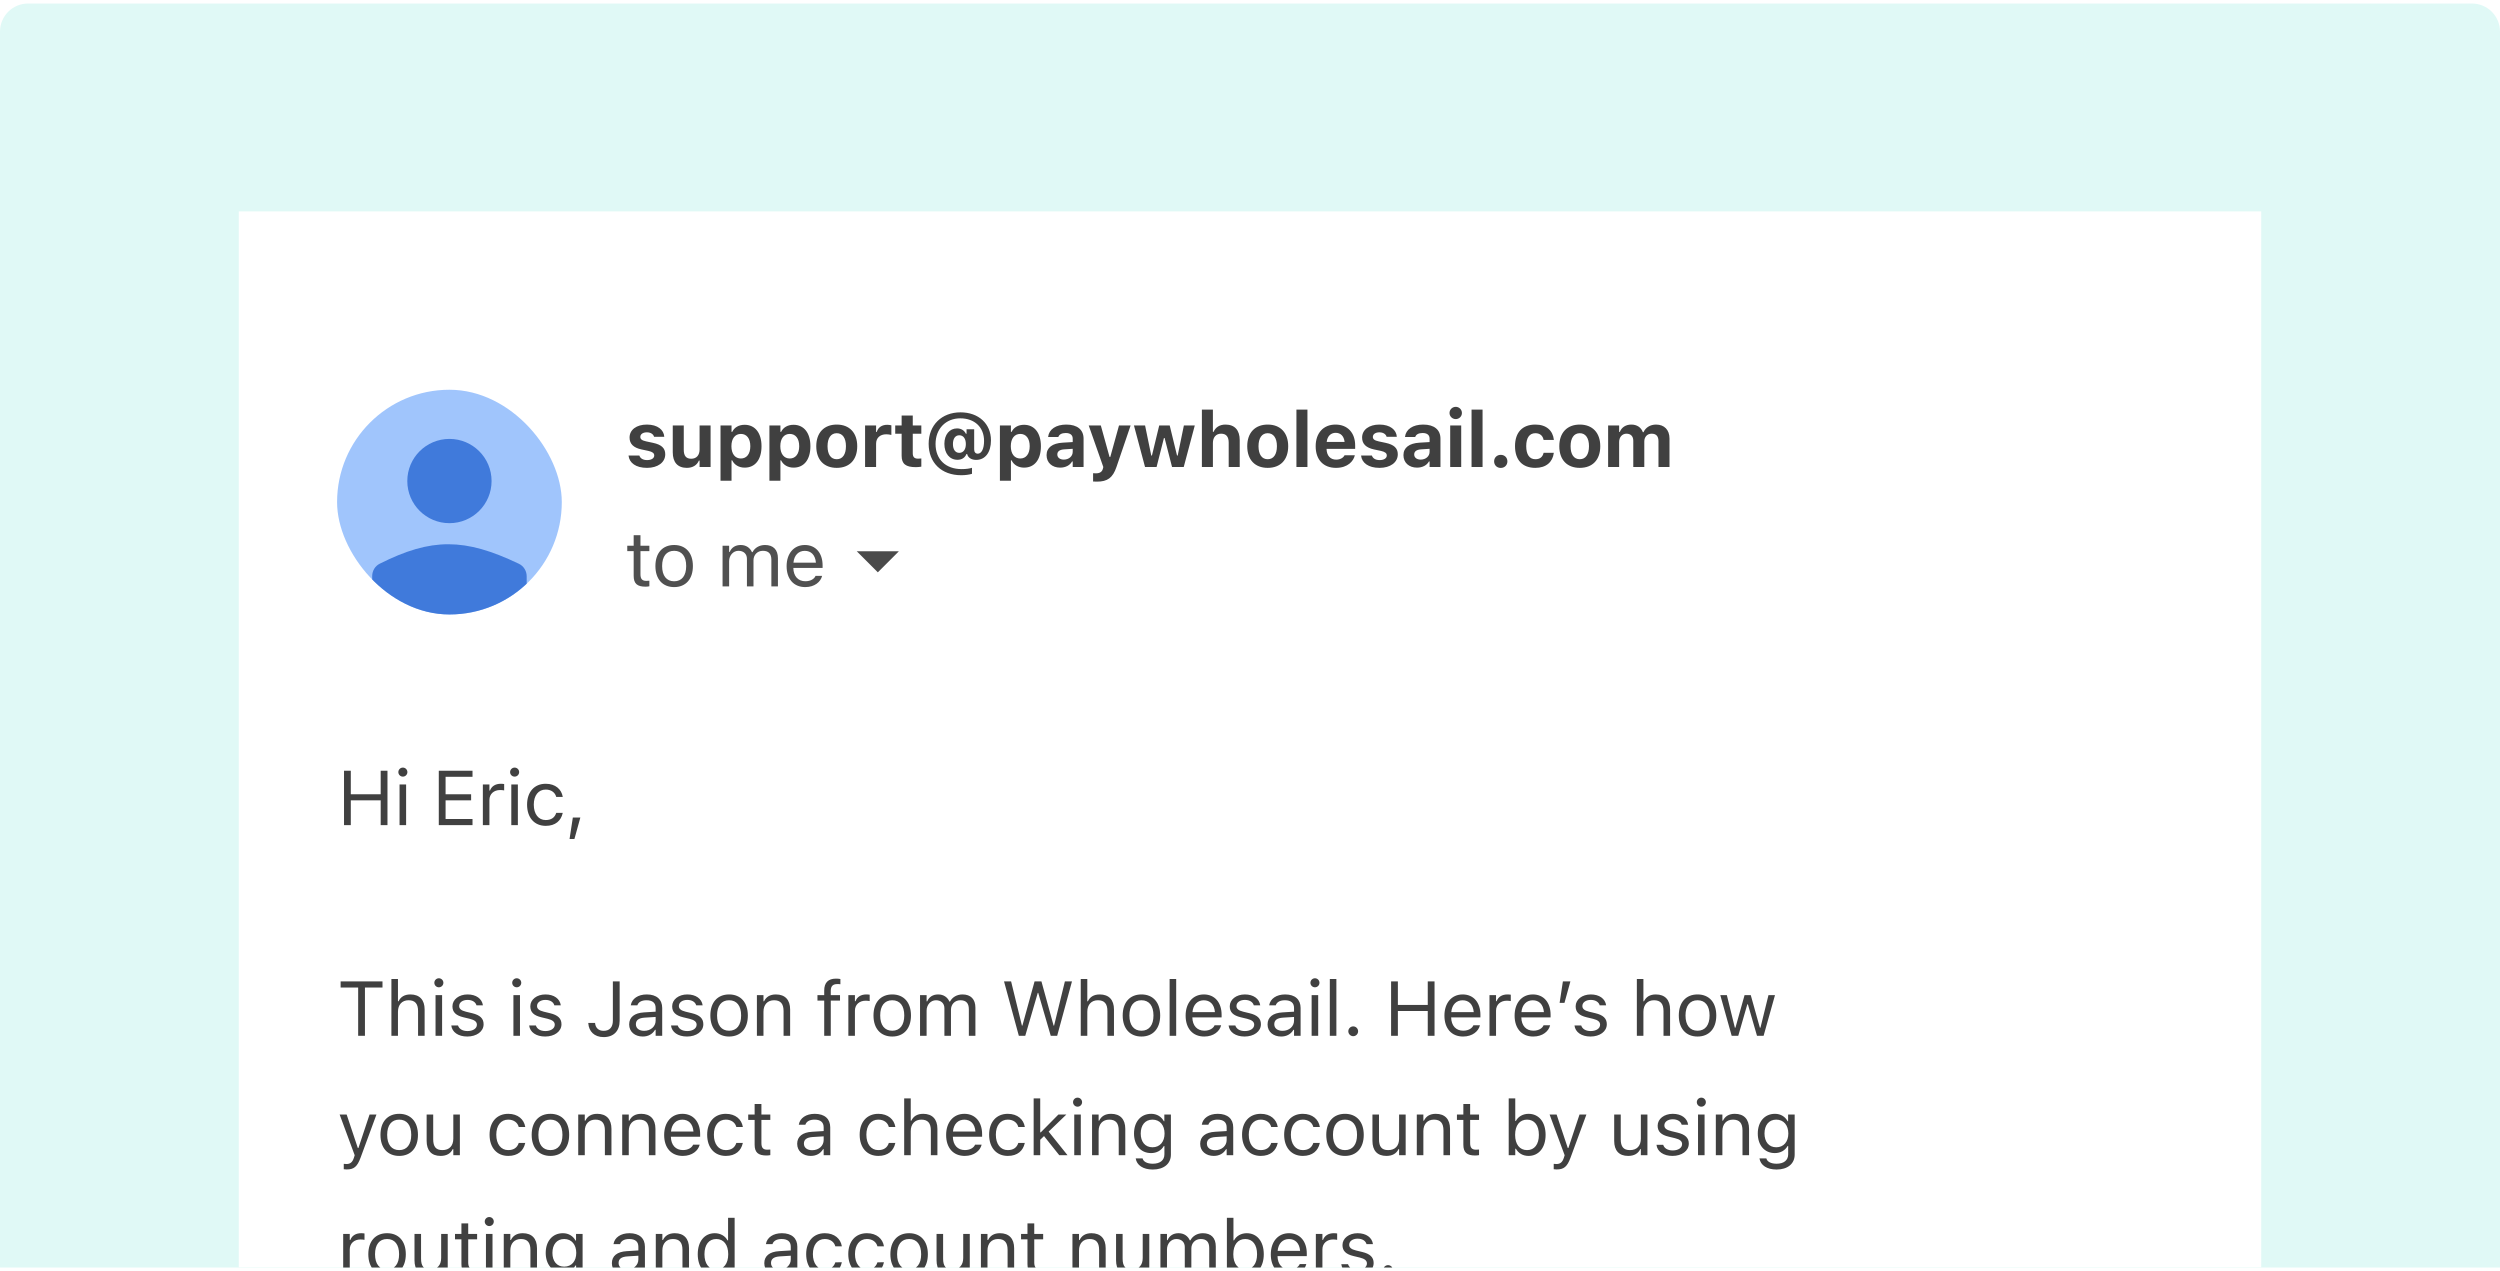
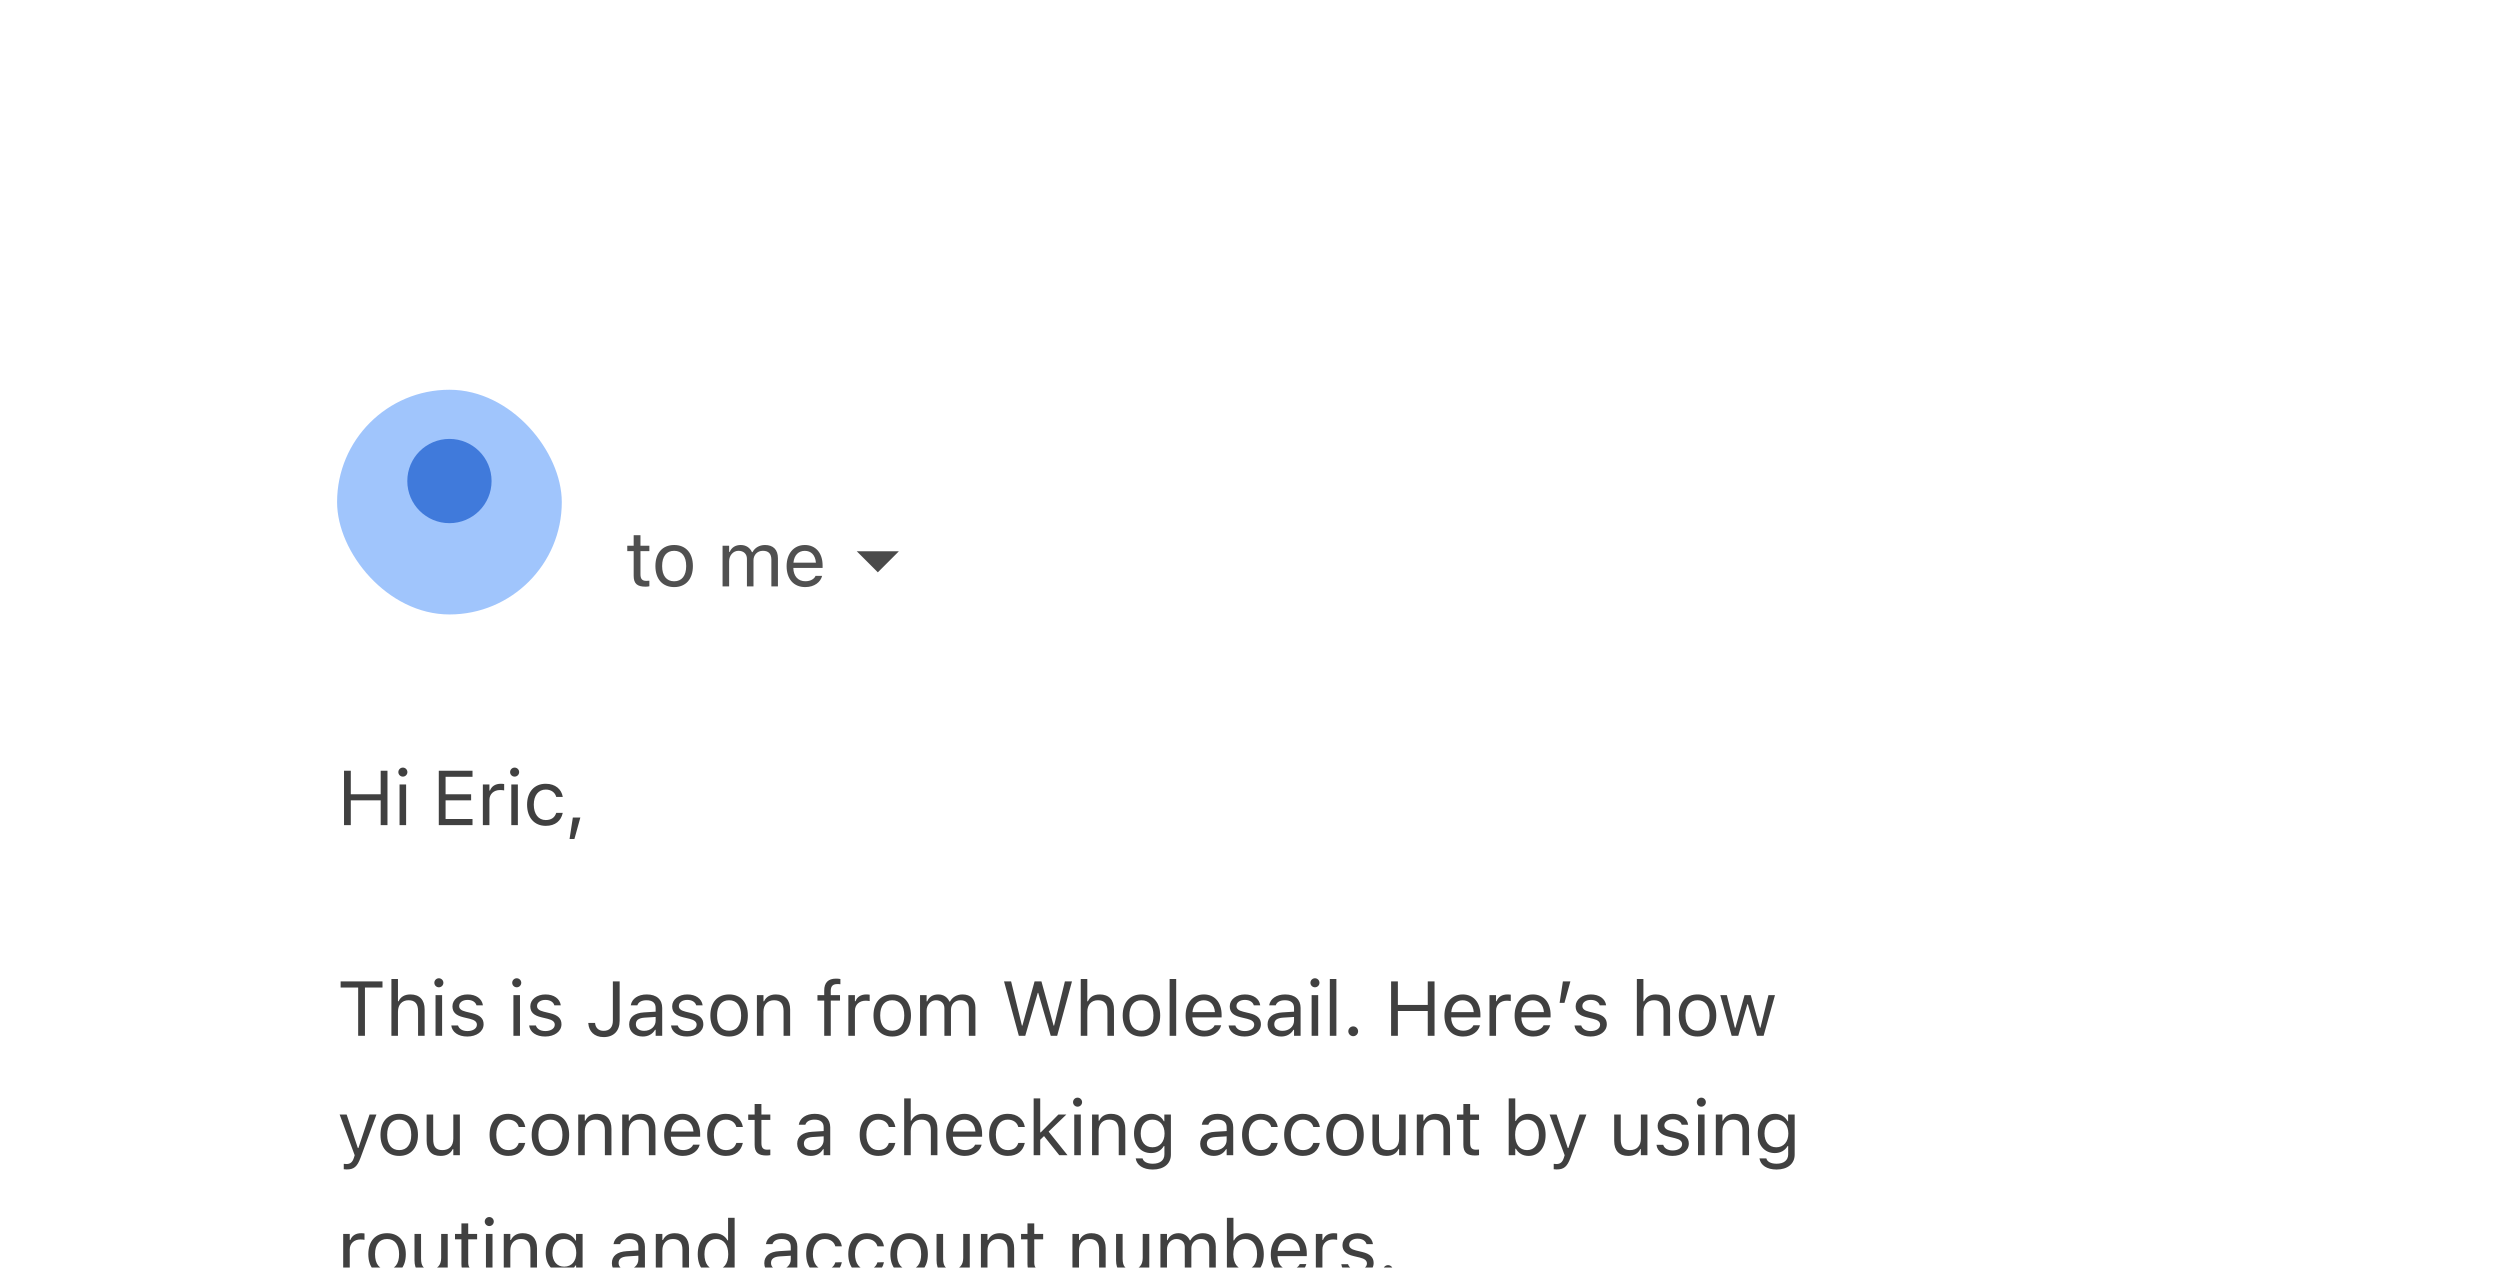
<svg xmlns="http://www.w3.org/2000/svg" width="356" height="181" viewBox="0 0 356 181" fill="none">
  <g clip-path="url(#clip0_690_6278)">
-     <path d="M0 4.5C0 2.291 1.791 0.5 4 0.5H352C354.209 0.5 356 2.291 356 4.5V180.5H0V4.5Z" fill="#E0F9F6" />
    <g filter="url(#filter0_d_690_6278)">
      <rect x="34" y="28.5" width="288" height="229" fill="white" />
    </g>
    <path d="M48.988 117.5V109.75H49.955V113.101H54.209V109.75H55.176V117.5H54.209V113.971H49.955V117.5H48.988ZM57.368 110.593C57.014 110.593 56.724 110.303 56.724 109.948C56.724 109.594 57.014 109.304 57.368 109.304C57.723 109.304 58.013 109.594 58.013 109.948C58.013 110.303 57.723 110.593 57.368 110.593ZM56.896 117.5V111.71H57.83V117.5H56.896ZM62.484 117.5V109.75H67.286V110.62H63.451V113.106H67.087V113.966H63.451V116.63H67.286V117.5H62.484ZM68.758 117.5V111.71H69.693V112.569H69.779C69.999 111.962 70.542 111.608 71.326 111.608C71.503 111.608 71.702 111.629 71.793 111.646V112.553C71.6 112.521 71.422 112.5 71.218 112.5C70.327 112.5 69.693 113.063 69.693 113.912V117.5H68.758ZM73.282 110.593C72.927 110.593 72.638 110.303 72.638 109.948C72.638 109.594 72.927 109.304 73.282 109.304C73.636 109.304 73.927 109.594 73.927 109.948C73.927 110.303 73.636 110.593 73.282 110.593ZM72.809 117.5V111.71H73.744V117.5H72.809ZM77.714 117.602C76.092 117.602 75.056 116.426 75.056 114.589V114.578C75.056 112.779 76.087 111.608 77.709 111.608C79.116 111.608 79.959 112.419 80.131 113.45L80.137 113.482H79.207L79.202 113.466C79.057 112.897 78.541 112.435 77.709 112.435C76.667 112.435 76.012 113.273 76.012 114.578V114.589C76.012 115.921 76.678 116.775 77.709 116.775C78.488 116.775 78.982 116.431 79.197 115.787L79.207 115.754L80.131 115.749L80.121 115.808C79.884 116.855 79.105 117.602 77.714 117.602ZM81.105 119.471L81.572 116.415H82.641L81.797 119.471H81.105ZM51.002 147.5V140.62H48.505V139.75H54.467V140.62H51.969V147.5H51.002ZM55.736 147.5V139.411H56.67V142.58H56.756C57.046 141.968 57.589 141.608 58.443 141.608C59.742 141.608 60.467 142.376 60.467 143.751V147.5H59.533V143.977C59.533 142.935 59.103 142.435 58.179 142.435C57.255 142.435 56.67 143.058 56.67 144.073V147.5H55.736ZM62.493 140.593C62.139 140.593 61.849 140.303 61.849 139.948C61.849 139.594 62.139 139.304 62.493 139.304C62.848 139.304 63.138 139.594 63.138 139.948C63.138 140.303 62.848 140.593 62.493 140.593ZM62.021 147.5V141.71H62.955V147.5H62.021ZM66.544 147.602C65.255 147.602 64.369 146.979 64.262 146.023H65.218C65.374 146.506 65.835 146.823 66.577 146.823C67.355 146.823 67.909 146.453 67.909 145.926V145.916C67.909 145.523 67.613 145.25 66.899 145.078L66.002 144.863C64.917 144.605 64.428 144.132 64.428 143.3V143.294C64.428 142.333 65.352 141.608 66.582 141.608C67.796 141.608 68.639 142.215 68.768 143.16H67.85C67.726 142.704 67.275 142.387 66.577 142.387C65.889 142.387 65.384 142.741 65.384 143.251V143.262C65.384 143.654 65.674 143.901 66.356 144.068L67.248 144.283C68.338 144.546 68.865 145.019 68.865 145.846V145.856C68.865 146.888 67.86 147.602 66.544 147.602ZM73.583 140.593C73.228 140.593 72.938 140.303 72.938 139.948C72.938 139.594 73.228 139.304 73.583 139.304C73.937 139.304 74.227 139.594 74.227 139.948C74.227 140.303 73.937 140.593 73.583 140.593ZM73.11 147.5V141.71H74.045V147.5H73.11ZM77.634 147.602C76.345 147.602 75.459 146.979 75.351 146.023H76.307C76.463 146.506 76.925 146.823 77.666 146.823C78.445 146.823 78.998 146.453 78.998 145.926V145.916C78.998 145.523 78.703 145.25 77.988 145.078L77.091 144.863C76.006 144.605 75.517 144.132 75.517 143.3V143.294C75.517 142.333 76.441 141.608 77.671 141.608C78.885 141.608 79.728 142.215 79.857 143.16H78.939C78.815 142.704 78.364 142.387 77.666 142.387C76.978 142.387 76.474 142.741 76.474 143.251V143.262C76.474 143.654 76.764 143.901 77.446 144.068L78.337 144.283C79.428 144.546 79.954 145.019 79.954 145.846V145.856C79.954 146.888 78.95 147.602 77.634 147.602ZM85.956 147.683C84.613 147.683 83.856 146.85 83.775 145.738L83.77 145.663H84.737L84.742 145.717C84.801 146.302 85.182 146.791 85.951 146.791C86.81 146.791 87.272 146.281 87.272 145.335V139.75H88.239V145.346C88.239 146.812 87.39 147.683 85.956 147.683ZM91.527 147.602C90.426 147.602 89.593 146.936 89.593 145.883V145.873C89.593 144.841 90.356 144.245 91.704 144.165L93.364 144.062V143.536C93.364 142.822 92.929 142.435 92.064 142.435C91.371 142.435 90.915 142.693 90.764 143.144L90.759 143.16H89.824L89.829 143.128C89.98 142.22 90.861 141.608 92.096 141.608C93.509 141.608 94.298 142.333 94.298 143.536V147.5H93.364V146.646H93.278C92.912 147.264 92.306 147.602 91.527 147.602ZM90.549 145.862C90.549 146.447 91.049 146.791 91.72 146.791C92.671 146.791 93.364 146.168 93.364 145.341V144.814L91.817 144.911C90.936 144.965 90.549 145.276 90.549 145.851V145.862ZM97.834 147.602C96.544 147.602 95.658 146.979 95.551 146.023H96.507C96.663 146.506 97.125 146.823 97.866 146.823C98.645 146.823 99.198 146.453 99.198 145.926V145.916C99.198 145.523 98.902 145.25 98.188 145.078L97.291 144.863C96.206 144.605 95.717 144.132 95.717 143.3V143.294C95.717 142.333 96.641 141.608 97.871 141.608C99.085 141.608 99.928 142.215 100.057 143.16H99.139C99.015 142.704 98.564 142.387 97.866 142.387C97.178 142.387 96.673 142.741 96.673 143.251V143.262C96.673 143.654 96.963 143.901 97.646 144.068L98.537 144.283C99.627 144.546 100.154 145.019 100.154 145.846V145.856C100.154 146.888 99.15 147.602 97.834 147.602ZM103.823 147.602C102.175 147.602 101.154 146.463 101.154 144.61V144.6C101.154 142.741 102.175 141.608 103.823 141.608C105.472 141.608 106.493 142.741 106.493 144.6V144.61C106.493 146.463 105.472 147.602 103.823 147.602ZM103.823 146.775C104.919 146.775 105.537 145.975 105.537 144.61V144.6C105.537 143.23 104.919 142.435 103.823 142.435C102.728 142.435 102.11 143.23 102.11 144.6V144.61C102.11 145.975 102.728 146.775 103.823 146.775ZM107.783 147.5V141.71H108.718V142.58H108.804C109.094 141.968 109.636 141.608 110.49 141.608C111.79 141.608 112.515 142.376 112.515 143.751V147.5H111.58V143.977C111.58 142.935 111.151 142.435 110.227 142.435C109.303 142.435 108.718 143.058 108.718 144.073V147.5H107.783ZM117.367 147.5V142.483H116.406V141.71H117.367V141.065C117.367 139.911 117.948 139.357 119.049 139.357C119.274 139.357 119.478 139.374 119.672 139.411V140.158C119.559 140.136 119.403 140.131 119.237 140.131C118.571 140.131 118.302 140.458 118.302 141.092V141.71H119.618V142.483H118.302V147.5H117.367ZM120.806 147.5V141.71H121.741V142.569H121.827C122.047 141.962 122.589 141.608 123.373 141.608C123.551 141.608 123.749 141.629 123.841 141.646V142.553C123.647 142.521 123.47 142.5 123.266 142.5C122.374 142.5 121.741 143.063 121.741 143.912V147.5H120.806ZM127.054 147.602C125.405 147.602 124.384 146.463 124.384 144.61V144.6C124.384 142.741 125.405 141.608 127.054 141.608C128.703 141.608 129.723 142.741 129.723 144.6V144.61C129.723 146.463 128.703 147.602 127.054 147.602ZM127.054 146.775C128.149 146.775 128.767 145.975 128.767 144.61V144.6C128.767 143.23 128.149 142.435 127.054 142.435C125.958 142.435 125.34 143.23 125.34 144.6V144.61C125.34 145.975 125.958 146.775 127.054 146.775ZM131.013 147.5V141.71H131.948V142.591H132.034C132.292 141.968 132.84 141.608 133.597 141.608C134.381 141.608 134.929 142.021 135.197 142.623H135.283C135.595 142.011 136.256 141.608 137.056 141.608C138.238 141.608 138.898 142.285 138.898 143.499V147.5H137.964V143.713C137.964 142.859 137.572 142.435 136.755 142.435C135.949 142.435 135.418 143.042 135.418 143.778V147.5H134.483V143.568C134.483 142.881 134.01 142.435 133.28 142.435C132.523 142.435 131.948 143.096 131.948 143.912V147.5H131.013ZM145.083 147.5L142.972 139.75H143.981L145.523 146.05H145.587L147.322 139.75H148.3L150.035 146.05H150.099L151.641 139.75H152.65L150.54 147.5H149.627L147.843 141.382H147.779L145.996 147.5H145.083ZM153.898 147.5V139.411H154.832V142.58H154.918C155.208 141.968 155.751 141.608 156.605 141.608C157.904 141.608 158.63 142.376 158.63 143.751V147.5H157.695V143.977C157.695 142.935 157.265 142.435 156.342 142.435C155.418 142.435 154.832 143.058 154.832 144.073V147.5H153.898ZM162.541 147.602C160.892 147.602 159.871 146.463 159.871 144.61V144.6C159.871 142.741 160.892 141.608 162.541 141.608C164.19 141.608 165.21 142.741 165.21 144.6V144.61C165.21 146.463 164.19 147.602 162.541 147.602ZM162.541 146.775C163.637 146.775 164.254 145.975 164.254 144.61V144.6C164.254 143.23 163.637 142.435 162.541 142.435C161.445 142.435 160.827 143.23 160.827 144.6V144.61C160.827 145.975 161.445 146.775 162.541 146.775ZM166.554 147.5V139.411H167.489V147.5H166.554ZM171.486 147.602C169.832 147.602 168.833 146.442 168.833 144.626V144.621C168.833 142.833 169.853 141.608 171.427 141.608C173.001 141.608 173.957 142.779 173.957 144.508V144.874H169.789C169.816 146.071 170.476 146.77 171.507 146.77C172.292 146.77 172.775 146.399 172.931 146.05L172.952 146.001H173.887L173.876 146.044C173.677 146.829 172.85 147.602 171.486 147.602ZM171.422 142.44C170.562 142.44 169.907 143.026 169.805 144.127H173.006C172.909 142.983 172.276 142.44 171.422 142.44ZM177.234 147.602C175.945 147.602 175.059 146.979 174.951 146.023H175.908C176.063 146.506 176.525 146.823 177.266 146.823C178.045 146.823 178.598 146.453 178.598 145.926V145.916C178.598 145.523 178.303 145.25 177.589 145.078L176.692 144.863C175.607 144.605 175.118 144.132 175.118 143.3V143.294C175.118 142.333 176.042 141.608 177.272 141.608C178.486 141.608 179.329 142.215 179.458 143.16H178.539C178.416 142.704 177.965 142.387 177.266 142.387C176.579 142.387 176.074 142.741 176.074 143.251V143.262C176.074 143.654 176.364 143.901 177.046 144.068L177.938 144.283C179.028 144.546 179.555 145.019 179.555 145.846V145.856C179.555 146.888 178.55 147.602 177.234 147.602ZM182.435 147.602C181.333 147.602 180.501 146.936 180.501 145.883V145.873C180.501 144.841 181.264 144.245 182.612 144.165L184.271 144.062V143.536C184.271 142.822 183.836 142.435 182.972 142.435C182.279 142.435 181.822 142.693 181.672 143.144L181.667 143.16H180.732L180.737 143.128C180.888 142.22 181.769 141.608 183.004 141.608C184.417 141.608 185.206 142.333 185.206 143.536V147.5H184.271V146.646H184.186C183.82 147.264 183.213 147.602 182.435 147.602ZM181.457 145.862C181.457 146.447 181.957 146.791 182.628 146.791C183.579 146.791 184.271 146.168 184.271 145.341V144.814L182.725 144.911C181.844 144.965 181.457 145.276 181.457 145.851V145.862ZM187.248 140.593C186.894 140.593 186.604 140.303 186.604 139.948C186.604 139.594 186.894 139.304 187.248 139.304C187.603 139.304 187.893 139.594 187.893 139.948C187.893 140.303 187.603 140.593 187.248 140.593ZM186.776 147.5V141.71H187.71V147.5H186.776ZM189.366 147.5V139.411H190.3V147.5H189.366ZM192.697 147.554C192.315 147.554 191.999 147.237 191.999 146.855C191.999 146.469 192.315 146.157 192.697 146.157C193.083 146.157 193.395 146.469 193.395 146.855C193.395 147.237 193.083 147.554 192.697 147.554ZM198.092 147.5V139.75H199.058V143.101H203.312V139.75H204.279V147.5H203.312V143.971H199.058V147.5H198.092ZM208.341 147.602C206.686 147.602 205.687 146.442 205.687 144.626V144.621C205.687 142.833 206.708 141.608 208.282 141.608C209.855 141.608 210.811 142.779 210.811 144.508V144.874H206.644C206.67 146.071 207.331 146.77 208.362 146.77C209.146 146.77 209.63 146.399 209.786 146.05L209.807 146.001H210.742L210.731 146.044C210.532 146.829 209.705 147.602 208.341 147.602ZM208.276 142.44C207.417 142.44 206.762 143.026 206.66 144.127H209.861C209.764 142.983 209.13 142.44 208.276 142.44ZM212.102 147.5V141.71H213.036V142.569H213.122C213.342 141.962 213.885 141.608 214.669 141.608C214.846 141.608 215.045 141.629 215.136 141.646V142.553C214.943 142.521 214.766 142.5 214.562 142.5C213.67 142.5 213.036 143.063 213.036 143.912V147.5H212.102ZM218.333 147.602C216.679 147.602 215.68 146.442 215.68 144.626V144.621C215.68 142.833 216.7 141.608 218.274 141.608C219.848 141.608 220.804 142.779 220.804 144.508V144.874H216.636C216.663 146.071 217.324 146.77 218.355 146.77C219.139 146.77 219.622 146.399 219.778 146.05L219.8 146.001H220.734L220.723 146.044C220.525 146.829 219.698 147.602 218.333 147.602ZM218.269 142.44C217.409 142.44 216.754 143.026 216.652 144.127H219.853C219.757 142.983 219.123 142.44 218.269 142.44ZM222.089 142.806L222.556 139.75H223.625L222.782 142.806H222.089ZM226.489 147.602C225.2 147.602 224.314 146.979 224.206 146.023H225.162C225.318 146.506 225.78 146.823 226.521 146.823C227.3 146.823 227.853 146.453 227.853 145.926V145.916C227.853 145.523 227.558 145.25 226.843 145.078L225.946 144.863C224.861 144.605 224.373 144.132 224.373 143.3V143.294C224.373 142.333 225.296 141.608 226.526 141.608C227.74 141.608 228.584 142.215 228.712 143.16H227.794C227.671 142.704 227.219 142.387 226.521 142.387C225.834 142.387 225.329 142.741 225.329 143.251V143.262C225.329 143.654 225.619 143.901 226.301 144.068L227.192 144.283C228.283 144.546 228.809 145.019 228.809 145.846V145.856C228.809 146.888 227.805 147.602 226.489 147.602ZM233.087 147.5V139.411H234.021V142.58H234.107C234.397 141.968 234.94 141.608 235.794 141.608C237.094 141.608 237.819 142.376 237.819 143.751V147.5H236.884V143.977C236.884 142.935 236.455 142.435 235.531 142.435C234.607 142.435 234.021 143.058 234.021 144.073V147.5H233.087ZM241.73 147.602C240.081 147.602 239.061 146.463 239.061 144.61V144.6C239.061 142.741 240.081 141.608 241.73 141.608C243.379 141.608 244.399 142.741 244.399 144.6V144.61C244.399 146.463 243.379 147.602 241.73 147.602ZM241.73 146.775C242.826 146.775 243.443 145.975 243.443 144.61V144.6C243.443 143.23 242.826 142.435 241.73 142.435C240.634 142.435 240.017 143.23 240.017 144.6V144.61C240.017 145.975 240.634 146.775 241.73 146.775ZM246.592 147.5L244.97 141.71H245.905L247.043 146.34H247.129L248.424 141.71H249.31L250.604 146.34H250.69L251.829 141.71H252.758L251.136 147.5H250.196L248.902 143.021H248.816L247.527 147.5H246.592ZM49.364 166.53C49.241 166.53 49.08 166.52 48.951 166.498V165.73C49.063 165.751 49.209 165.757 49.337 165.757C49.869 165.757 50.191 165.515 50.401 164.849L50.508 164.505L48.365 158.71H49.364L50.954 163.474H51.04L52.624 158.71H53.607L51.346 164.854C50.868 166.154 50.39 166.53 49.364 166.53ZM56.847 164.602C55.198 164.602 54.178 163.463 54.178 161.61V161.6C54.178 159.741 55.198 158.608 56.847 158.608C58.496 158.608 59.517 159.741 59.517 161.6V161.61C59.517 163.463 58.496 164.602 56.847 164.602ZM56.847 163.775C57.943 163.775 58.561 162.975 58.561 161.61V161.6C58.561 160.23 57.943 159.435 56.847 159.435C55.752 159.435 55.134 160.23 55.134 161.6V161.61C55.134 162.975 55.752 163.775 56.847 163.775ZM62.746 164.602C61.43 164.602 60.753 163.829 60.753 162.459V158.71H61.688V162.233C61.688 163.275 62.064 163.775 62.988 163.775C64.008 163.775 64.551 163.152 64.551 162.137V158.71H65.485V164.5H64.551V163.635H64.465C64.18 164.253 63.595 164.602 62.746 164.602ZM72.373 164.602C70.751 164.602 69.715 163.426 69.715 161.589V161.578C69.715 159.779 70.746 158.608 72.368 158.608C73.775 158.608 74.618 159.419 74.79 160.45L74.796 160.482H73.866L73.861 160.466C73.716 159.897 73.2 159.435 72.368 159.435C71.326 159.435 70.671 160.273 70.671 161.578V161.589C70.671 162.921 71.337 163.775 72.368 163.775C73.147 163.775 73.641 163.431 73.856 162.787L73.866 162.754L74.79 162.749L74.779 162.808C74.543 163.855 73.764 164.602 72.373 164.602ZM78.379 164.602C76.73 164.602 75.71 163.463 75.71 161.61V161.6C75.71 159.741 76.73 158.608 78.379 158.608C80.028 158.608 81.049 159.741 81.049 161.6V161.61C81.049 163.463 80.028 164.602 78.379 164.602ZM78.379 163.775C79.475 163.775 80.093 162.975 80.093 161.61V161.6C80.093 160.23 79.475 159.435 78.379 159.435C77.284 159.435 76.666 160.23 76.666 161.6V161.61C76.666 162.975 77.284 163.775 78.379 163.775ZM82.339 164.5V158.71H83.273V159.58H83.359C83.649 158.968 84.192 158.608 85.046 158.608C86.346 158.608 87.071 159.376 87.071 160.751V164.5H86.136V160.977C86.136 159.935 85.707 159.435 84.783 159.435C83.859 159.435 83.273 160.058 83.273 161.073V164.5H82.339ZM88.603 164.5V158.71H89.537V159.58H89.623C89.913 158.968 90.456 158.608 91.31 158.608C92.609 158.608 93.335 159.376 93.335 160.751V164.5H92.4V160.977C92.4 159.935 91.97 159.435 91.046 159.435C90.123 159.435 89.537 160.058 89.537 161.073V164.5H88.603ZM97.23 164.602C95.576 164.602 94.576 163.442 94.576 161.626V161.621C94.576 159.833 95.597 158.608 97.171 158.608C98.744 158.608 99.701 159.779 99.701 161.508V161.874H95.532C95.559 163.071 96.22 163.77 97.251 163.77C98.035 163.77 98.519 163.399 98.675 163.05L98.696 163.001H99.631L99.62 163.044C99.421 163.829 98.594 164.602 97.23 164.602ZM97.165 159.44C96.306 159.44 95.651 160.026 95.549 161.127H98.75C98.653 159.983 98.019 159.44 97.165 159.44ZM103.359 164.602C101.737 164.602 100.701 163.426 100.701 161.589V161.578C100.701 159.779 101.732 158.608 103.354 158.608C104.761 158.608 105.604 159.419 105.776 160.45L105.782 160.482H104.852L104.847 160.466C104.702 159.897 104.186 159.435 103.354 159.435C102.312 159.435 101.657 160.273 101.657 161.578V161.589C101.657 162.921 102.323 163.775 103.354 163.775C104.133 163.775 104.627 163.431 104.842 162.787L104.852 162.754L105.776 162.749L105.766 162.808C105.529 163.855 104.75 164.602 103.359 164.602ZM109.15 164.543C107.958 164.543 107.459 164.103 107.459 162.996V159.483H106.546V158.71H107.459V157.211H108.425V158.71H109.693V159.483H108.425V162.76C108.425 163.442 108.662 163.716 109.263 163.716C109.43 163.716 109.521 163.71 109.693 163.694V164.489C109.51 164.521 109.333 164.543 109.15 164.543ZM115.453 164.602C114.352 164.602 113.519 163.936 113.519 162.883V162.873C113.519 161.841 114.282 161.245 115.63 161.165L117.29 161.062V160.536C117.29 159.822 116.855 159.435 115.99 159.435C115.297 159.435 114.841 159.693 114.69 160.144L114.685 160.16H113.75L113.756 160.128C113.906 159.22 114.787 158.608 116.022 158.608C117.435 158.608 118.225 159.333 118.225 160.536V164.5H117.29V163.646H117.204C116.839 164.264 116.232 164.602 115.453 164.602ZM114.476 162.862C114.476 163.447 114.975 163.791 115.646 163.791C116.597 163.791 117.29 163.168 117.29 162.341V161.814L115.743 161.911C114.862 161.965 114.476 162.276 114.476 162.851V162.862ZM125.075 164.602C123.453 164.602 122.416 163.426 122.416 161.589V161.578C122.416 159.779 123.448 158.608 125.07 158.608C126.477 158.608 127.32 159.419 127.492 160.45L127.497 160.482H126.568L126.563 160.466C126.418 159.897 125.902 159.435 125.07 159.435C124.028 159.435 123.372 160.273 123.372 161.578V161.589C123.372 162.921 124.038 163.775 125.07 163.775C125.848 163.775 126.343 163.431 126.557 162.787L126.568 162.754L127.492 162.749L127.481 162.808C127.245 163.855 126.466 164.602 125.075 164.602ZM128.755 164.5V156.411H129.69V159.58H129.776C130.066 158.968 130.608 158.608 131.462 158.608C132.762 158.608 133.487 159.376 133.487 160.751V164.5H132.553V160.977C132.553 159.935 132.123 159.435 131.199 159.435C130.275 159.435 129.69 160.058 129.69 161.073V164.5H128.755ZM137.382 164.602C135.728 164.602 134.729 163.442 134.729 161.626V161.621C134.729 159.833 135.75 158.608 137.323 158.608C138.897 158.608 139.853 159.779 139.853 161.508V161.874H135.685C135.712 163.071 136.373 163.77 137.404 163.77C138.188 163.77 138.671 163.399 138.827 163.05L138.849 163.001H139.783L139.773 163.044C139.574 163.829 138.747 164.602 137.382 164.602ZM137.318 159.44C136.459 159.44 135.803 160.026 135.701 161.127H138.902C138.806 159.983 138.172 159.44 137.318 159.44ZM143.512 164.602C141.89 164.602 140.853 163.426 140.853 161.589V161.578C140.853 159.779 141.884 158.608 143.507 158.608C144.914 158.608 145.757 159.419 145.929 160.45L145.934 160.482H145.005L145 160.466C144.855 159.897 144.339 159.435 143.507 159.435C142.465 159.435 141.809 160.273 141.809 161.578V161.589C141.809 162.921 142.475 163.775 143.507 163.775C144.285 163.775 144.78 163.431 144.994 162.787L145.005 162.754L145.929 162.749L145.918 162.808C145.682 163.855 144.903 164.602 143.512 164.602ZM147.192 164.5V156.411H148.127V161.24H148.213L150.716 158.71H151.849L149.325 161.143L152.016 164.5H150.839L148.669 161.777L148.127 162.303V164.5H147.192ZM153.445 157.593C153.091 157.593 152.801 157.303 152.801 156.948C152.801 156.594 153.091 156.304 153.445 156.304C153.8 156.304 154.09 156.594 154.09 156.948C154.09 157.303 153.8 157.593 153.445 157.593ZM152.973 164.5V158.71H153.907V164.5H152.973ZM155.509 164.5V158.71H156.444V159.58H156.529C156.82 158.968 157.362 158.608 158.216 158.608C159.516 158.608 160.241 159.376 160.241 160.751V164.5H159.306V160.977C159.306 159.935 158.877 159.435 157.953 159.435C157.029 159.435 156.444 160.058 156.444 161.073V164.5H155.509ZM164.158 166.541C162.761 166.541 161.869 165.913 161.724 164.962L161.735 164.957H162.702L162.707 164.962C162.809 165.402 163.325 165.714 164.158 165.714C165.194 165.714 165.812 165.225 165.812 164.371V163.2H165.726C165.361 163.839 164.705 164.199 163.911 164.199C162.412 164.199 161.483 163.039 161.483 161.417V161.406C161.483 159.784 162.417 158.608 163.932 158.608C164.748 158.608 165.382 159.011 165.737 159.666H165.801V158.71H166.736V164.419C166.736 165.714 165.737 166.541 164.158 166.541ZM164.115 163.372C165.189 163.372 165.833 162.566 165.833 161.417V161.406C165.833 160.257 165.183 159.435 164.115 159.435C163.04 159.435 162.439 160.257 162.439 161.406V161.417C162.439 162.566 163.04 163.372 164.115 163.372ZM172.84 164.602C171.738 164.602 170.906 163.936 170.906 162.883V162.873C170.906 161.841 171.669 161.245 173.017 161.165L174.676 161.062V160.536C174.676 159.822 174.241 159.435 173.377 159.435C172.684 159.435 172.227 159.693 172.077 160.144L172.071 160.16H171.137L171.142 160.128C171.293 159.22 172.174 158.608 173.409 158.608C174.821 158.608 175.611 159.333 175.611 160.536V164.5H174.676V163.646H174.591C174.225 164.264 173.618 164.602 172.84 164.602ZM171.862 162.862C171.862 163.447 172.362 163.791 173.033 163.791C173.984 163.791 174.676 163.168 174.676 162.341V161.814L173.13 161.911C172.249 161.965 171.862 162.276 171.862 162.851V162.862ZM179.528 164.602C177.906 164.602 176.869 163.426 176.869 161.589V161.578C176.869 159.779 177.9 158.608 179.522 158.608C180.93 158.608 181.773 159.419 181.945 160.45L181.95 160.482H181.021L181.015 160.466C180.87 159.897 180.355 159.435 179.522 159.435C178.48 159.435 177.825 160.273 177.825 161.578V161.589C177.825 162.921 178.491 163.775 179.522 163.775C180.301 163.775 180.795 163.431 181.01 162.787L181.021 162.754L181.945 162.749L181.934 162.808C181.698 163.855 180.919 164.602 179.528 164.602ZM185.523 164.602C183.901 164.602 182.864 163.426 182.864 161.589V161.578C182.864 159.779 183.896 158.608 185.518 158.608C186.925 158.608 187.768 159.419 187.94 160.45L187.945 160.482H187.016L187.011 160.466C186.866 159.897 186.35 159.435 185.518 159.435C184.476 159.435 183.82 160.273 183.82 161.578V161.589C183.82 162.921 184.486 163.775 185.518 163.775C186.296 163.775 186.791 163.431 187.005 162.787L187.016 162.754L187.94 162.749L187.929 162.808C187.693 163.855 186.914 164.602 185.523 164.602ZM191.529 164.602C189.88 164.602 188.86 163.463 188.86 161.61V161.6C188.86 159.741 189.88 158.608 191.529 158.608C193.178 158.608 194.198 159.741 194.198 161.6V161.61C194.198 163.463 193.178 164.602 191.529 164.602ZM191.529 163.775C192.625 163.775 193.242 162.975 193.242 161.61V161.6C193.242 160.23 192.625 159.435 191.529 159.435C190.433 159.435 189.816 160.23 189.816 161.6V161.61C189.816 162.975 190.433 163.775 191.529 163.775ZM197.428 164.602C196.112 164.602 195.435 163.829 195.435 162.459V158.71H196.369V162.233C196.369 163.275 196.745 163.775 197.669 163.775C198.69 163.775 199.232 163.152 199.232 162.137V158.71H200.167V164.5H199.232V163.635H199.146C198.862 164.253 198.276 164.602 197.428 164.602ZM201.752 164.5V158.71H202.687V159.58H202.773C203.063 158.968 203.605 158.608 204.459 158.608C205.759 158.608 206.484 159.376 206.484 160.751V164.5H205.55V160.977C205.55 159.935 205.12 159.435 204.196 159.435C203.272 159.435 202.687 160.058 202.687 161.073V164.5H201.752ZM210.073 164.543C208.881 164.543 208.381 164.103 208.381 162.996V159.483H207.468V158.71H208.381V157.211H209.348V158.71H210.616V159.483H209.348V162.76C209.348 163.442 209.585 163.716 210.186 163.716C210.353 163.716 210.444 163.71 210.616 163.694V164.489C210.433 164.521 210.256 164.543 210.073 164.543ZM217.665 164.602C216.859 164.602 216.215 164.221 215.86 163.576H215.774V164.5H214.84V156.411H215.774V159.623H215.86C216.177 159.005 216.87 158.608 217.665 158.608C219.137 158.608 220.093 159.784 220.093 161.6V161.61C220.093 163.415 219.131 164.602 217.665 164.602ZM217.45 163.775C218.508 163.775 219.137 162.958 219.137 161.61V161.6C219.137 160.251 218.508 159.435 217.45 159.435C216.397 159.435 215.753 160.262 215.753 161.6V161.61C215.753 162.948 216.397 163.775 217.45 163.775ZM221.662 166.53C221.539 166.53 221.378 166.52 221.249 166.498V165.73C221.361 165.751 221.506 165.757 221.635 165.757C222.167 165.757 222.489 165.515 222.699 164.849L222.806 164.505L220.663 158.71H221.662L223.252 163.474H223.338L224.922 158.71H225.905L223.644 164.854C223.166 166.154 222.688 166.53 221.662 166.53ZM231.853 164.602C230.538 164.602 229.861 163.829 229.861 162.459V158.71H230.795V162.233C230.795 163.275 231.171 163.775 232.095 163.775C233.116 163.775 233.658 163.152 233.658 162.137V158.71H234.593V164.5H233.658V163.635H233.572C233.288 164.253 232.702 164.602 231.853 164.602ZM238.166 164.602C236.877 164.602 235.99 163.979 235.883 163.023H236.839C236.995 163.506 237.457 163.823 238.198 163.823C238.977 163.823 239.53 163.453 239.53 162.926V162.916C239.53 162.523 239.234 162.25 238.52 162.078L237.623 161.863C236.538 161.605 236.049 161.132 236.049 160.3V160.294C236.049 159.333 236.973 158.608 238.203 158.608C239.417 158.608 240.26 159.215 240.389 160.16H239.471C239.347 159.704 238.896 159.387 238.198 159.387C237.51 159.387 237.005 159.741 237.005 160.251V160.262C237.005 160.654 237.296 160.901 237.978 161.068L238.869 161.283C239.96 161.546 240.486 162.019 240.486 162.846V162.856C240.486 163.888 239.482 164.602 238.166 164.602ZM242.27 157.593C241.916 157.593 241.626 157.303 241.626 156.948C241.626 156.594 241.916 156.304 242.27 156.304C242.625 156.304 242.915 156.594 242.915 156.948C242.915 157.303 242.625 157.593 242.27 157.593ZM241.798 164.5V158.71H242.732V164.5H241.798ZM244.334 164.5V158.71H245.268V159.58H245.354C245.644 158.968 246.187 158.608 247.041 158.608C248.341 158.608 249.066 159.376 249.066 160.751V164.5H248.131V160.977C248.131 159.935 247.702 159.435 246.778 159.435C245.854 159.435 245.268 160.058 245.268 161.073V164.5H244.334ZM252.982 166.541C251.586 166.541 250.694 165.913 250.549 164.962L250.56 164.957H251.527L251.532 164.962C251.634 165.402 252.15 165.714 252.982 165.714C254.019 165.714 254.637 165.225 254.637 164.371V163.2H254.551C254.186 163.839 253.53 164.199 252.735 164.199C251.237 164.199 250.308 163.039 250.308 161.417V161.406C250.308 159.784 251.242 158.608 252.757 158.608C253.573 158.608 254.207 159.011 254.562 159.666H254.626V158.71H255.561V164.419C255.561 165.714 254.562 166.541 252.982 166.541ZM252.94 163.372C254.014 163.372 254.658 162.566 254.658 161.417V161.406C254.658 160.257 254.008 159.435 252.94 159.435C251.865 159.435 251.264 160.257 251.264 161.406V161.417C251.264 162.566 251.865 163.372 252.94 163.372ZM48.87 181.5V175.71H49.805V176.569H49.891C50.111 175.962 50.653 175.608 51.438 175.608C51.615 175.608 51.813 175.629 51.905 175.646V176.553C51.711 176.521 51.534 176.5 51.33 176.5C50.438 176.5 49.805 177.063 49.805 177.912V181.5H48.87ZM55.118 181.602C53.469 181.602 52.448 180.463 52.448 178.61V178.6C52.448 176.741 53.469 175.608 55.118 175.608C56.767 175.608 57.787 176.741 57.787 178.6V178.61C57.787 180.463 56.767 181.602 55.118 181.602ZM55.118 180.775C56.214 180.775 56.831 179.975 56.831 178.61V178.6C56.831 177.23 56.214 176.435 55.118 176.435C54.022 176.435 53.404 177.23 53.404 178.6V178.61C53.404 179.975 54.022 180.775 55.118 180.775ZM61.016 181.602C59.7 181.602 59.024 180.829 59.024 179.459V175.71H59.958V179.233C59.958 180.275 60.334 180.775 61.258 180.775C62.279 180.775 62.821 180.152 62.821 179.137V175.71H63.756V181.5H62.821V180.635H62.735C62.45 181.253 61.865 181.602 61.016 181.602ZM67.398 181.543C66.206 181.543 65.707 181.103 65.707 179.996V176.483H64.793V175.71H65.707V174.211H66.673V175.71H67.941V176.483H66.673V179.76C66.673 180.442 66.91 180.716 67.511 180.716C67.678 180.716 67.769 180.71 67.941 180.694V181.489C67.758 181.521 67.581 181.543 67.398 181.543ZM69.671 174.593C69.317 174.593 69.027 174.303 69.027 173.948C69.027 173.594 69.317 173.304 69.671 173.304C70.026 173.304 70.316 173.594 70.316 173.948C70.316 174.303 70.026 174.593 69.671 174.593ZM69.199 181.5V175.71H70.133V181.5H69.199ZM71.735 181.5V175.71H72.67V176.58H72.756C73.046 175.968 73.588 175.608 74.442 175.608C75.742 175.608 76.467 176.376 76.467 177.751V181.5H75.532V177.977C75.532 176.935 75.103 176.435 74.179 176.435C73.255 176.435 72.67 177.058 72.67 178.073V181.5H71.735ZM80.384 183.541C78.987 183.541 78.096 182.913 77.951 181.962L77.961 181.957H78.928L78.934 181.962C79.036 182.402 79.551 182.714 80.384 182.714C81.42 182.714 82.038 182.225 82.038 181.371V180.2H81.952C81.587 180.839 80.932 181.199 80.137 181.199C78.638 181.199 77.709 180.039 77.709 178.417V178.406C77.709 176.784 78.644 175.608 80.158 175.608C80.975 175.608 81.608 176.011 81.963 176.666H82.027V175.71H82.962V181.419C82.962 182.714 81.963 183.541 80.384 183.541ZM80.341 180.372C81.415 180.372 82.059 179.566 82.059 178.417V178.406C82.059 177.257 81.41 176.435 80.341 176.435C79.267 176.435 78.665 177.257 78.665 178.406V178.417C78.665 179.566 79.267 180.372 80.341 180.372ZM89.066 181.602C87.965 181.602 87.132 180.936 87.132 179.883V179.873C87.132 178.841 87.895 178.245 89.243 178.165L90.903 178.062V177.536C90.903 176.822 90.468 176.435 89.603 176.435C88.91 176.435 88.453 176.693 88.303 177.144L88.298 177.16H87.363L87.368 177.128C87.519 176.22 88.4 175.608 89.635 175.608C91.048 175.608 91.837 176.333 91.837 177.536V181.5H90.903V180.646H90.817C90.451 181.264 89.844 181.602 89.066 181.602ZM88.088 179.862C88.088 180.447 88.588 180.791 89.259 180.791C90.21 180.791 90.903 180.168 90.903 179.341V178.814L89.356 178.911C88.475 178.965 88.088 179.276 88.088 179.851V179.862ZM93.385 181.5V175.71H94.32V176.58H94.406C94.696 175.968 95.238 175.608 96.092 175.608C97.392 175.608 98.117 176.376 98.117 177.751V181.5H97.183V177.977C97.183 176.935 96.753 176.435 95.829 176.435C94.905 176.435 94.32 177.058 94.32 178.073V181.5H93.385ZM101.787 181.602C100.32 181.602 99.359 180.415 99.359 178.61V178.6C99.359 176.784 100.315 175.608 101.787 175.608C102.582 175.608 103.275 176.005 103.591 176.623H103.677V173.411H104.612V181.5H103.677V180.576H103.591C103.237 181.221 102.592 181.602 101.787 181.602ZM102.002 180.775C103.054 180.775 103.699 179.948 103.699 178.61V178.6C103.699 177.262 103.054 176.435 102.002 176.435C100.943 176.435 100.315 177.251 100.315 178.6V178.61C100.315 179.958 100.943 180.775 102.002 180.775ZM110.769 181.602C109.668 181.602 108.836 180.936 108.836 179.883V179.873C108.836 178.841 109.599 178.245 110.947 178.165L112.606 178.062V177.536C112.606 176.822 112.171 176.435 111.307 176.435C110.614 176.435 110.157 176.693 110.007 177.144L110.001 177.16H109.067L109.072 177.128C109.223 176.22 110.103 175.608 111.339 175.608C112.751 175.608 113.541 176.333 113.541 177.536V181.5H112.606V180.646H112.52C112.155 181.264 111.548 181.602 110.769 181.602ZM109.792 179.862C109.792 180.447 110.291 180.791 110.963 180.791C111.913 180.791 112.606 180.168 112.606 179.341V178.814L111.059 178.911C110.179 178.965 109.792 179.276 109.792 179.851V179.862ZM117.458 181.602C115.836 181.602 114.799 180.426 114.799 178.589V178.578C114.799 176.779 115.83 175.608 117.452 175.608C118.859 175.608 119.703 176.419 119.875 177.45L119.88 177.482H118.951L118.945 177.466C118.8 176.897 118.285 176.435 117.452 176.435C116.41 176.435 115.755 177.273 115.755 178.578V178.589C115.755 179.921 116.421 180.775 117.452 180.775C118.231 180.775 118.725 180.431 118.94 179.787L118.951 179.754L119.875 179.749L119.864 179.808C119.628 180.855 118.849 181.602 117.458 181.602ZM123.453 181.602C121.831 181.602 120.794 180.426 120.794 178.589V178.578C120.794 176.779 121.825 175.608 123.448 175.608C124.855 175.608 125.698 176.419 125.87 177.45L125.875 177.482H124.946L124.941 177.466C124.796 176.897 124.28 176.435 123.448 176.435C122.406 176.435 121.75 177.273 121.75 178.578V178.589C121.75 179.921 122.416 180.775 123.448 180.775C124.226 180.775 124.72 180.431 124.935 179.787L124.946 179.754L125.87 179.749L125.859 179.808C125.623 180.855 124.844 181.602 123.453 181.602ZM129.459 181.602C127.81 181.602 126.789 180.463 126.789 178.61V178.6C126.789 176.741 127.81 175.608 129.459 175.608C131.108 175.608 132.128 176.741 132.128 178.6V178.61C132.128 180.463 131.108 181.602 129.459 181.602ZM129.459 180.775C130.555 180.775 131.172 179.975 131.172 178.61V178.6C131.172 177.23 130.555 176.435 129.459 176.435C128.363 176.435 127.746 177.23 127.746 178.6V178.61C127.746 179.975 128.363 180.775 129.459 180.775ZM135.357 181.602C134.042 181.602 133.365 180.829 133.365 179.459V175.71H134.299V179.233C134.299 180.275 134.675 180.775 135.599 180.775C136.62 180.775 137.162 180.152 137.162 179.137V175.71H138.097V181.5H137.162V180.635H137.076C136.792 181.253 136.206 181.602 135.357 181.602ZM139.682 181.5V175.71H140.617V176.58H140.703C140.993 175.968 141.535 175.608 142.389 175.608C143.689 175.608 144.414 176.376 144.414 177.751V181.5H143.48V177.977C143.48 176.935 143.05 176.435 142.126 176.435C141.202 176.435 140.617 177.058 140.617 178.073V181.5H139.682ZM148.003 181.543C146.811 181.543 146.311 181.103 146.311 179.996V176.483H145.398V175.71H146.311V174.211H147.278V175.71H148.546V176.483H147.278V179.76C147.278 180.442 147.515 180.716 148.116 180.716C148.283 180.716 148.374 180.71 148.546 180.694V181.489C148.363 181.521 148.186 181.543 148.003 181.543ZM152.716 181.5V175.71H153.651V176.58H153.737C154.027 175.968 154.569 175.608 155.423 175.608C156.723 175.608 157.448 176.376 157.448 177.751V181.5H156.513V177.977C156.513 176.935 156.084 176.435 155.16 176.435C154.236 176.435 153.651 177.058 153.651 178.073V181.5H152.716ZM160.919 181.602C159.603 181.602 158.926 180.829 158.926 179.459V175.71H159.861V179.233C159.861 180.275 160.237 180.775 161.161 180.775C162.181 180.775 162.723 180.152 162.723 179.137V175.71H163.658V181.5H162.723V180.635H162.638C162.353 181.253 161.767 181.602 160.919 181.602ZM165.244 181.5V175.71H166.178V176.591H166.264C166.522 175.968 167.07 175.608 167.827 175.608C168.611 175.608 169.159 176.021 169.428 176.623H169.514C169.825 176.011 170.486 175.608 171.286 175.608C172.468 175.608 173.128 176.285 173.128 177.499V181.5H172.194V177.713C172.194 176.859 171.802 176.435 170.985 176.435C170.18 176.435 169.648 177.042 169.648 177.778V181.5H168.713V177.568C168.713 176.881 168.241 176.435 167.51 176.435C166.753 176.435 166.178 177.096 166.178 177.912V181.5H165.244ZM177.534 181.602C176.728 181.602 176.084 181.221 175.729 180.576H175.643V181.5H174.709V173.411H175.643V176.623H175.729C176.046 176.005 176.739 175.608 177.534 175.608C179.006 175.608 179.962 176.784 179.962 178.6V178.61C179.962 180.415 179 181.602 177.534 181.602ZM177.319 180.775C178.377 180.775 179.006 179.958 179.006 178.61V178.6C179.006 177.251 178.377 176.435 177.319 176.435C176.266 176.435 175.622 177.262 175.622 178.6V178.61C175.622 179.948 176.266 180.775 177.319 180.775ZM183.615 181.602C181.961 181.602 180.962 180.442 180.962 178.626V178.621C180.962 176.833 181.982 175.608 183.556 175.608C185.13 175.608 186.086 176.779 186.086 178.508V178.874H181.918C181.945 180.071 182.605 180.77 183.637 180.77C184.421 180.77 184.904 180.399 185.06 180.05L185.081 180.001H186.016L186.005 180.044C185.806 180.829 184.979 181.602 183.615 181.602ZM183.551 176.44C182.691 176.44 182.036 177.026 181.934 178.127H185.135C185.038 176.983 184.405 176.44 183.551 176.44ZM187.376 181.5V175.71H188.311V176.569H188.396C188.617 175.962 189.159 175.608 189.943 175.608C190.121 175.608 190.319 175.629 190.411 175.646V176.553C190.217 176.521 190.04 176.5 189.836 176.5C188.944 176.5 188.311 177.063 188.311 177.912V181.5H187.376ZM193.285 181.602C191.996 181.602 191.11 180.979 191.003 180.023H191.959C192.114 180.506 192.576 180.823 193.318 180.823C194.096 180.823 194.65 180.453 194.65 179.926V179.916C194.65 179.523 194.354 179.25 193.64 179.078L192.743 178.863C191.658 178.605 191.169 178.132 191.169 177.3V177.294C191.169 176.333 192.093 175.608 193.323 175.608C194.537 175.608 195.38 176.215 195.509 177.16H194.59C194.467 176.704 194.016 176.387 193.318 176.387C192.63 176.387 192.125 176.741 192.125 177.251V177.262C192.125 177.654 192.415 177.901 193.097 178.068L193.989 178.283C195.079 178.546 195.606 179.019 195.606 179.846V179.856C195.606 180.888 194.601 181.602 193.285 181.602ZM197.659 181.554C197.277 181.554 196.96 181.237 196.96 180.855C196.96 180.469 197.277 180.157 197.659 180.157C198.045 180.157 198.357 180.469 198.357 180.855C198.357 181.237 198.045 181.554 197.659 181.554ZM51.711 211.699C49.858 211.699 48.688 210.812 48.596 209.438L48.591 209.352H50.154L50.159 209.405C50.218 209.985 50.847 210.377 51.754 210.377C52.619 210.377 53.215 209.964 53.215 209.368V209.362C53.215 208.852 52.834 208.567 51.873 208.369L51.056 208.202C49.445 207.875 48.752 207.123 48.752 205.946V205.941C48.752 204.501 49.987 203.551 51.706 203.551C53.516 203.551 54.58 204.507 54.682 205.801L54.687 205.871H53.162L53.151 205.807C53.06 205.253 52.523 204.867 51.706 204.867C50.906 204.872 50.374 205.237 50.374 205.817V205.823C50.374 206.328 50.75 206.628 51.663 206.816L52.485 206.983C54.123 207.321 54.837 207.977 54.837 209.185V209.19C54.837 210.727 53.645 211.699 51.711 211.699ZM58.512 211.521C57.073 211.521 56.493 211.054 56.493 209.905V206.768H55.58V205.586H56.493V204.174H58.077V205.586H59.297V206.768H58.077V209.545C58.077 210.077 58.303 210.313 58.835 210.313C59.039 210.313 59.146 210.302 59.297 210.286V211.452C59.103 211.489 58.813 211.521 58.512 211.521ZM62.998 211.624C61.199 211.624 60.109 210.447 60.109 208.551V208.546C60.109 206.666 61.21 205.458 62.934 205.458C64.658 205.458 65.732 206.639 65.732 208.428V208.917H61.661C61.677 209.889 62.198 210.453 63.031 210.453C63.718 210.453 64.099 210.087 64.207 209.862L64.223 209.83H65.684L65.673 209.883C65.49 210.625 64.728 211.624 62.998 211.624ZM62.961 206.634C62.279 206.634 61.774 207.096 61.677 207.934H64.228C64.132 207.074 63.643 206.634 62.961 206.634ZM66.856 213.46V205.586H68.424V206.5H68.521C68.827 205.866 69.456 205.49 70.293 205.49C71.77 205.49 72.694 206.65 72.694 208.535V208.546C72.694 210.447 71.792 211.591 70.293 211.591C69.482 211.591 68.822 211.199 68.521 210.555H68.424V213.46H66.856ZM69.756 210.292C70.584 210.292 71.099 209.631 71.099 208.546V208.535C71.099 207.45 70.589 206.79 69.756 206.79C68.929 206.79 68.408 207.45 68.408 208.535V208.546C68.408 209.631 68.935 210.292 69.756 210.292ZM78.39 211.5V205.28H78.293L76.392 206.602V205.141L78.395 203.75H80.012V211.5H78.39ZM83.091 207.746C82.543 207.746 82.145 207.343 82.145 206.811C82.145 206.279 82.543 205.882 83.091 205.882C83.644 205.882 84.036 206.279 84.036 206.811C84.036 207.343 83.644 207.746 83.091 207.746ZM83.091 211.634C82.543 211.634 82.145 211.231 82.145 210.7C82.145 210.168 82.543 209.771 83.091 209.771C83.644 209.771 84.036 210.168 84.036 210.7C84.036 211.231 83.644 211.634 83.091 211.634ZM52.2 228.683C50.057 228.683 48.688 227.104 48.688 224.627V224.617C48.688 222.173 50.079 220.567 52.2 220.567C53.919 220.567 55.127 221.534 55.434 223.005L55.444 223.059H54.467L54.451 223.005C54.134 222.006 53.355 221.458 52.2 221.458C50.664 221.458 49.676 222.694 49.676 224.617V224.627C49.676 226.577 50.648 227.791 52.206 227.791C53.591 227.791 54.526 226.905 54.526 225.594V225.406H52.351V224.558H55.493V225.503C55.493 227.415 54.182 228.683 52.2 228.683ZM59.307 228.602C57.658 228.602 56.638 227.463 56.638 225.61V225.6C56.638 223.741 57.658 222.608 59.307 222.608C60.956 222.608 61.977 223.741 61.977 225.6V225.61C61.977 227.463 60.956 228.602 59.307 228.602ZM59.307 227.775C60.403 227.775 61.021 226.975 61.021 225.61V225.6C61.021 224.23 60.403 223.435 59.307 223.435C58.212 223.435 57.594 224.23 57.594 225.6V225.61C57.594 226.975 58.212 227.775 59.307 227.775ZM68.258 228.543C67.065 228.543 66.566 228.103 66.566 226.996V223.483H65.653V222.71H66.566V221.211H67.533V222.71H68.8V223.483H67.533V226.76C67.533 227.442 67.769 227.716 68.371 227.716C68.537 227.716 68.628 227.71 68.8 227.694V228.489C68.618 228.521 68.44 228.543 68.258 228.543ZM72.33 228.602C70.681 228.602 69.661 227.463 69.661 225.61V225.6C69.661 223.741 70.681 222.608 72.33 222.608C73.979 222.608 75 223.741 75 225.6V225.61C75 227.463 73.979 228.602 72.33 228.602ZM72.33 227.775C73.426 227.775 74.044 226.975 74.044 225.61V225.6C74.044 224.23 73.426 223.435 72.33 223.435C71.234 223.435 70.617 224.23 70.617 225.6V225.61C70.617 226.975 71.234 227.775 72.33 227.775ZM79.718 230.53C79.594 230.53 79.433 230.52 79.304 230.498V229.73C79.417 229.751 79.562 229.757 79.691 229.757C80.223 229.757 80.545 229.515 80.754 228.849L80.862 228.505L78.719 222.71H79.718L81.308 227.474H81.394L82.978 222.71H83.961L81.7 228.854C81.222 230.154 80.744 230.53 79.718 230.53ZM87.201 228.602C85.552 228.602 84.531 227.463 84.531 225.61V225.6C84.531 223.741 85.552 222.608 87.201 222.608C88.85 222.608 89.87 223.741 89.87 225.6V225.61C89.87 227.463 88.85 228.602 87.201 228.602ZM87.201 227.775C88.296 227.775 88.914 226.975 88.914 225.61V225.6C88.914 224.23 88.296 223.435 87.201 223.435C86.105 223.435 85.487 224.23 85.487 225.6V225.61C85.487 226.975 86.105 227.775 87.201 227.775ZM93.099 228.602C91.784 228.602 91.107 227.829 91.107 226.459V222.71H92.041V226.233C92.041 227.275 92.417 227.775 93.341 227.775C94.362 227.775 94.904 227.152 94.904 226.137V222.71H95.839V228.5H94.904V227.635H94.818C94.534 228.253 93.948 228.602 93.099 228.602ZM97.424 228.5V222.71H98.359V223.569H98.445C98.665 222.962 99.207 222.608 99.992 222.608C100.169 222.608 100.368 222.629 100.459 222.646V223.553C100.266 223.521 100.088 223.5 99.884 223.5C98.993 223.5 98.359 224.063 98.359 224.912V228.5H97.424ZM104.441 228.5V220.411H105.376V228.5H104.441ZM108.6 228.602C107.498 228.602 106.666 227.936 106.666 226.883V226.873C106.666 225.841 107.429 225.245 108.777 225.165L110.436 225.062V224.536C110.436 223.822 110.001 223.435 109.137 223.435C108.444 223.435 107.987 223.693 107.837 224.144L107.831 224.16H106.897L106.902 224.128C107.053 223.22 107.934 222.608 109.169 222.608C110.581 222.608 111.371 223.333 111.371 224.536V228.5H110.436V227.646H110.351C109.985 228.264 109.378 228.602 108.6 228.602ZM107.622 226.862C107.622 227.447 108.122 227.791 108.793 227.791C109.744 227.791 110.436 227.168 110.436 226.341V225.814L108.89 225.911C108.009 225.965 107.622 226.276 107.622 226.851V226.862ZM114.976 228.543C113.784 228.543 113.284 228.103 113.284 226.996V223.483H112.371V222.71H113.284V221.211H114.251V222.71H115.519V223.483H114.251V226.76C114.251 227.442 114.487 227.716 115.089 227.716C115.255 227.716 115.347 227.71 115.519 227.694V228.489C115.336 228.521 115.159 228.543 114.976 228.543ZM119.032 228.602C117.378 228.602 116.379 227.442 116.379 225.626V225.621C116.379 223.833 117.4 222.608 118.973 222.608C120.547 222.608 121.503 223.779 121.503 225.508V225.874H117.335C117.362 227.071 118.023 227.77 119.054 227.77C119.838 227.77 120.322 227.399 120.477 227.05L120.499 227.001H121.433L121.423 227.044C121.224 227.829 120.397 228.602 119.032 228.602ZM118.968 223.44C118.109 223.44 117.453 224.026 117.351 225.127H120.552C120.456 223.983 119.822 223.44 118.968 223.44ZM124.781 228.602C123.492 228.602 122.605 227.979 122.498 227.023H123.454C123.61 227.506 124.072 227.823 124.813 227.823C125.592 227.823 126.145 227.453 126.145 226.926V226.916C126.145 226.523 125.85 226.25 125.135 226.078L124.238 225.863C123.153 225.605 122.664 225.132 122.664 224.3V224.294C122.664 223.333 123.588 222.608 124.818 222.608C126.032 222.608 126.875 223.215 127.004 224.16H126.086C125.962 223.704 125.511 223.387 124.813 223.387C124.125 223.387 123.621 223.741 123.621 224.251V224.262C123.621 224.654 123.911 224.901 124.593 225.068L125.484 225.283C126.575 225.546 127.101 226.019 127.101 226.846V226.856C127.101 227.888 126.097 228.602 124.781 228.602ZM130.395 228.543C129.202 228.543 128.703 228.103 128.703 226.996V223.483H127.79V222.71H128.703V221.211H129.669V222.71H130.937V223.483H129.669V226.76C129.669 227.442 129.906 227.716 130.507 227.716C130.674 227.716 130.765 227.71 130.937 227.694V228.489C130.754 228.521 130.577 228.543 130.395 228.543ZM137.095 228.602C135.806 228.602 134.919 227.979 134.812 227.023H135.768C135.924 227.506 136.386 227.823 137.127 227.823C137.906 227.823 138.459 227.453 138.459 226.926V226.916C138.459 226.523 138.163 226.25 137.449 226.078L136.552 225.863C135.467 225.605 134.978 225.132 134.978 224.3V224.294C134.978 223.333 135.902 222.608 137.132 222.608C138.346 222.608 139.189 223.215 139.318 224.16H138.4C138.276 223.704 137.825 223.387 137.127 223.387C136.439 223.387 135.934 223.741 135.934 224.251V224.262C135.934 224.654 136.224 224.901 136.907 225.068L137.798 225.283C138.889 225.546 139.415 226.019 139.415 226.846V226.856C139.415 227.888 138.411 228.602 137.095 228.602ZM142.709 228.543C141.516 228.543 141.017 228.103 141.017 226.996V223.483H140.104V222.71H141.017V221.211H141.983V222.71H143.251V223.483H141.983V226.76C141.983 227.442 142.22 227.716 142.821 227.716C142.988 227.716 143.079 227.71 143.251 227.694V228.489C143.068 228.521 142.891 228.543 142.709 228.543ZM146.077 228.602C144.976 228.602 144.144 227.936 144.144 226.883V226.873C144.144 225.841 144.906 225.245 146.255 225.165L147.914 225.062V224.536C147.914 223.822 147.479 223.435 146.614 223.435C145.922 223.435 145.465 223.693 145.315 224.144L145.309 224.16H144.375L144.38 224.128C144.53 223.22 145.411 222.608 146.647 222.608C148.059 222.608 148.849 223.333 148.849 224.536V228.5H147.914V227.646H147.828C147.463 228.264 146.856 228.602 146.077 228.602ZM145.1 226.862C145.1 227.447 145.599 227.791 146.271 227.791C147.221 227.791 147.914 227.168 147.914 226.341V225.814L146.367 225.911C145.487 225.965 145.1 226.276 145.1 226.851V226.862ZM152.454 228.543C151.262 228.543 150.762 228.103 150.762 226.996V223.483H149.849V222.71H150.762V221.211H151.729V222.71H152.996V223.483H151.729V226.76C151.729 227.442 151.965 227.716 152.567 227.716C152.733 227.716 152.825 227.71 152.996 227.694V228.489C152.814 228.521 152.637 228.543 152.454 228.543ZM156.51 228.602C154.856 228.602 153.857 227.442 153.857 225.626V225.621C153.857 223.833 154.877 222.608 156.451 222.608C158.025 222.608 158.981 223.779 158.981 225.508V225.874H154.813C154.84 227.071 155.501 227.77 156.532 227.77C157.316 227.77 157.799 227.399 157.955 227.05L157.977 227.001H158.911L158.9 227.044C158.702 227.829 157.875 228.602 156.51 228.602ZM156.446 223.44C155.586 223.44 154.931 224.026 154.829 225.127H158.03C157.934 223.983 157.3 223.44 156.446 223.44ZM160.271 228.5V222.71H161.206V223.591H161.292C161.549 222.968 162.097 222.608 162.855 222.608C163.639 222.608 164.187 223.021 164.455 223.623H164.541C164.853 223.011 165.513 222.608 166.314 222.608C167.495 222.608 168.156 223.285 168.156 224.499V228.5H167.221V224.713C167.221 223.859 166.829 223.435 166.013 223.435C165.207 223.435 164.675 224.042 164.675 224.778V228.5H163.741V224.568C163.741 223.881 163.268 223.435 162.538 223.435C161.78 223.435 161.206 224.096 161.206 224.912V228.5H160.271ZM172.046 228.602C170.391 228.602 169.392 227.442 169.392 225.626V225.621C169.392 223.833 170.413 222.608 171.987 222.608C173.56 222.608 174.516 223.779 174.516 225.508V225.874H170.348C170.375 227.071 171.036 227.77 172.067 227.77C172.851 227.77 173.335 227.399 173.491 227.05L173.512 227.001H174.447L174.436 227.044C174.237 227.829 173.41 228.602 172.046 228.602ZM171.981 223.44C171.122 223.44 170.467 224.026 170.365 225.127H173.566C173.469 223.983 172.835 223.44 171.981 223.44ZM175.807 228.5V222.71H176.741V223.58H176.827C177.117 222.968 177.66 222.608 178.514 222.608C179.813 222.608 180.539 223.376 180.539 224.751V228.5H179.604V224.977C179.604 223.935 179.174 223.435 178.25 223.435C177.327 223.435 176.741 224.058 176.741 225.073V228.5H175.807ZM184.128 228.543C182.935 228.543 182.436 228.103 182.436 226.996V223.483H181.523V222.71H182.436V221.211H183.402V222.71H184.67V223.483H183.402V226.76C183.402 227.442 183.639 227.716 184.24 227.716C184.407 227.716 184.498 227.71 184.67 227.694V228.489C184.487 228.521 184.31 228.543 184.128 228.543ZM186.669 228.554C186.288 228.554 185.971 228.237 185.971 227.855C185.971 227.469 186.288 227.157 186.669 227.157C187.056 227.157 187.367 227.469 187.367 227.855C187.367 228.237 187.056 228.554 186.669 228.554ZM195.185 228.683C193.079 228.683 191.763 227.125 191.763 224.633V224.622C191.763 222.125 193.074 220.567 195.179 220.567C196.812 220.567 198.085 221.593 198.316 223.081L198.311 223.091H197.339L197.333 223.081C197.075 222.087 196.248 221.458 195.179 221.458C193.692 221.458 192.757 222.683 192.757 224.622V224.633C192.757 226.572 193.692 227.791 195.185 227.791C196.264 227.791 197.086 227.238 197.328 226.346L197.339 226.335H198.316V226.346C198.058 227.764 196.834 228.683 195.185 228.683ZM199.714 228.5V220.411H200.648V228.5H199.714ZM202.776 221.593C202.422 221.593 202.132 221.303 202.132 220.948C202.132 220.594 202.422 220.304 202.776 220.304C203.131 220.304 203.421 220.594 203.421 220.948C203.421 221.303 203.131 221.593 202.776 221.593ZM202.304 228.5V222.71H203.238V228.5H202.304ZM207.209 228.602C205.587 228.602 204.55 227.426 204.55 225.589V225.578C204.55 223.779 205.581 222.608 207.203 222.608C208.61 222.608 209.454 223.419 209.626 224.45L209.631 224.482H208.702L208.696 224.466C208.551 223.897 208.036 223.435 207.203 223.435C206.161 223.435 205.506 224.273 205.506 225.578V225.589C205.506 226.921 206.172 227.775 207.203 227.775C207.982 227.775 208.476 227.431 208.691 226.787L208.702 226.754L209.626 226.749L209.615 226.808C209.379 227.855 208.6 228.602 207.209 228.602ZM210.889 228.5V220.411H211.824V225.24H211.909L214.412 222.71H215.546L213.021 225.143L215.712 228.5H214.536L212.366 225.777L211.824 226.303V228.5H210.889ZM221.961 228.602C220.312 228.602 219.292 227.463 219.292 225.61V225.6C219.292 223.741 220.312 222.608 221.961 222.608C223.61 222.608 224.63 223.741 224.63 225.6V225.61C224.63 227.463 223.61 228.602 221.961 228.602ZM221.961 227.775C223.057 227.775 223.674 226.975 223.674 225.61V225.6C223.674 224.23 223.057 223.435 221.961 223.435C220.865 223.435 220.248 224.23 220.248 225.6V225.61C220.248 226.975 220.865 227.775 221.961 227.775ZM225.921 228.5V222.71H226.855V223.58H226.941C227.231 222.968 227.774 222.608 228.628 222.608C229.928 222.608 230.653 223.376 230.653 224.751V228.5H229.718V224.977C229.718 223.935 229.288 223.435 228.365 223.435C227.441 223.435 226.855 224.058 226.855 225.073V228.5H225.921ZM50.46 245.602C49.359 245.602 48.526 244.936 48.526 243.883V243.873C48.526 242.841 49.289 242.245 50.637 242.165L52.297 242.062V241.536C52.297 240.822 51.862 240.435 50.997 240.435C50.304 240.435 49.848 240.693 49.697 241.144L49.692 241.16H48.757L48.763 241.128C48.913 240.22 49.794 239.608 51.029 239.608C52.442 239.608 53.231 240.333 53.231 241.536V245.5H52.297V244.646H52.211C51.846 245.264 51.239 245.602 50.46 245.602ZM49.482 243.862C49.482 244.447 49.982 244.791 50.653 244.791C51.604 244.791 52.297 244.168 52.297 243.341V242.814L50.75 242.911C49.869 242.965 49.482 243.276 49.482 243.851V243.862ZM54.779 245.5V239.71H55.714V240.58H55.8C56.09 239.968 56.633 239.608 57.486 239.608C58.786 239.608 59.511 240.376 59.511 241.751V245.5H58.577V241.977C58.577 240.935 58.147 240.435 57.223 240.435C56.3 240.435 55.714 241.058 55.714 242.073V245.5H54.779ZM61.323 247.53C61.199 247.53 61.038 247.52 60.909 247.498V246.73C61.022 246.751 61.167 246.757 61.296 246.757C61.828 246.757 62.15 246.515 62.359 245.849L62.467 245.505L60.324 239.71H61.323L62.912 244.474H62.998L64.583 239.71H65.566L63.304 245.854C62.827 247.154 62.349 247.53 61.323 247.53ZM69.88 245.683C67.774 245.683 66.459 244.125 66.459 241.633V241.622C66.459 239.125 67.769 237.567 69.874 237.567C71.507 237.567 72.78 238.593 73.011 240.081L73.006 240.091H72.034L72.028 240.081C71.77 239.087 70.943 238.458 69.874 238.458C68.387 238.458 67.452 239.683 67.452 241.622V241.633C67.452 243.572 68.387 244.791 69.88 244.791C70.96 244.791 71.781 244.238 72.023 243.346L72.034 243.335H73.011V243.346C72.753 244.764 71.529 245.683 69.88 245.683ZM74.409 245.5V237.411H75.343V245.5H74.409ZM77.472 238.593C77.117 238.593 76.827 238.303 76.827 237.948C76.827 237.594 77.117 237.304 77.472 237.304C77.826 237.304 78.116 237.594 78.116 237.948C78.116 238.303 77.826 238.593 77.472 238.593ZM76.999 245.5V239.71H77.933V245.5H76.999ZM81.904 245.602C80.282 245.602 79.245 244.426 79.245 242.589V242.578C79.245 240.779 80.276 239.608 81.898 239.608C83.306 239.608 84.149 240.419 84.321 241.45L84.326 241.482H83.397L83.392 241.466C83.246 240.897 82.731 240.435 81.898 240.435C80.856 240.435 80.201 241.273 80.201 242.578V242.589C80.201 243.921 80.867 244.775 81.898 244.775C82.677 244.775 83.171 244.431 83.386 243.787L83.397 243.754L84.321 243.749L84.31 243.808C84.074 244.855 83.295 245.602 81.904 245.602ZM85.584 245.5V237.411H86.519V242.24H86.605L89.108 239.71H90.241L87.716 242.143L90.407 245.5H89.231L87.061 242.777L86.519 243.303V245.5H85.584ZM96.656 245.602C95.007 245.602 93.987 244.463 93.987 242.61V242.6C93.987 240.741 95.007 239.608 96.656 239.608C98.305 239.608 99.326 240.741 99.326 242.6V242.61C99.326 244.463 98.305 245.602 96.656 245.602ZM96.656 244.775C97.752 244.775 98.37 243.975 98.37 242.61V242.6C98.37 241.23 97.752 240.435 96.656 240.435C95.561 240.435 94.943 241.23 94.943 242.6V242.61C94.943 243.975 95.561 244.775 96.656 244.775ZM100.616 245.5V239.71H101.55V240.58H101.636C101.926 239.968 102.469 239.608 103.323 239.608C104.623 239.608 105.348 240.376 105.348 241.751V245.5H104.413V241.977C104.413 240.935 103.983 240.435 103.06 240.435C102.136 240.435 101.55 241.058 101.55 242.073V245.5H100.616ZM112.472 245.683C110.775 245.683 109.679 244.791 109.566 243.529L109.561 243.47H110.528L110.533 243.529C110.603 244.302 111.409 244.791 112.526 244.791C113.579 244.791 114.347 244.249 114.347 243.459V243.454C114.347 242.809 113.901 242.369 112.837 242.132L111.978 241.944C110.426 241.601 109.754 240.886 109.754 239.764V239.758C109.76 238.475 110.882 237.567 112.483 237.567C114.03 237.567 115.109 238.48 115.19 239.635L115.195 239.71H114.228L114.218 239.64C114.11 238.958 113.466 238.453 112.456 238.458C111.489 238.464 110.743 238.92 110.743 239.731V239.737C110.743 240.354 111.167 240.773 112.22 241.004L113.079 241.198C114.696 241.558 115.335 242.208 115.335 243.325V243.33C115.335 244.78 114.202 245.683 112.472 245.683ZM119.031 245.602C117.377 245.602 116.378 244.442 116.378 242.626V242.621C116.378 240.833 117.399 239.608 118.972 239.608C120.546 239.608 121.502 240.779 121.502 242.508V242.874H117.334C117.361 244.071 118.022 244.77 119.053 244.77C119.837 244.77 120.32 244.399 120.476 244.05L120.498 244.001H121.432L121.421 244.044C121.223 244.829 120.396 245.602 119.031 245.602ZM118.967 240.44C118.107 240.44 117.452 241.026 117.35 242.127H120.551C120.455 240.983 119.821 240.44 118.967 240.44ZM124.849 245.543C123.657 245.543 123.157 245.103 123.157 243.996V240.483H122.244V239.71H123.157V238.211H124.124V239.71H125.392V240.483H124.124V243.76C124.124 244.442 124.361 244.716 124.962 244.716C125.129 244.716 125.22 244.71 125.392 244.694V245.489C125.209 245.521 125.032 245.543 124.849 245.543ZM128.685 245.543C127.493 245.543 126.994 245.103 126.994 243.996V240.483H126.08V239.71H126.994V238.211H127.96V239.71H129.228V240.483H127.96V243.76C127.96 244.442 128.197 244.716 128.798 244.716C128.965 244.716 129.056 244.71 129.228 244.694V245.489C129.045 245.521 128.868 245.543 128.685 245.543ZM130.959 238.593C130.604 238.593 130.314 238.303 130.314 237.948C130.314 237.594 130.604 237.304 130.959 237.304C131.313 237.304 131.603 237.594 131.603 237.948C131.603 238.303 131.313 238.593 130.959 238.593ZM130.486 245.5V239.71H131.42V245.5H130.486ZM133.022 245.5V239.71H133.957V240.58H134.043C134.333 239.968 134.875 239.608 135.729 239.608C137.029 239.608 137.754 240.376 137.754 241.751V245.5H136.82V241.977C136.82 240.935 136.39 240.435 135.466 240.435C134.542 240.435 133.957 241.058 133.957 242.073V245.5H133.022ZM141.671 247.541C140.274 247.541 139.383 246.913 139.238 245.962L139.248 245.957H140.215L140.221 245.962C140.323 246.402 140.838 246.714 141.671 246.714C142.707 246.714 143.325 246.225 143.325 245.371V244.2H143.239C142.874 244.839 142.219 245.199 141.424 245.199C139.925 245.199 138.996 244.039 138.996 242.417V242.406C138.996 240.784 139.931 239.608 141.445 239.608C142.262 239.608 142.895 240.011 143.25 240.666H143.314V239.71H144.249V245.419C144.249 246.714 143.25 247.541 141.671 247.541ZM141.628 244.372C142.702 244.372 143.347 243.566 143.347 242.417V242.406C143.347 241.257 142.697 240.435 141.628 240.435C140.554 240.435 139.952 241.257 139.952 242.406V242.417C139.952 243.566 140.554 244.372 141.628 244.372ZM147.816 245.602C146.527 245.602 145.641 244.979 145.534 244.023H146.49C146.646 244.506 147.107 244.823 147.849 244.823C148.627 244.823 149.181 244.453 149.181 243.926V243.916C149.181 243.523 148.885 243.25 148.171 243.078L147.274 242.863C146.189 242.605 145.7 242.132 145.7 241.3V241.294C145.7 240.333 146.624 239.608 147.854 239.608C149.068 239.608 149.911 240.215 150.04 241.16H149.122C148.998 240.704 148.547 240.387 147.849 240.387C147.161 240.387 146.656 240.741 146.656 241.251V241.262C146.656 241.654 146.946 241.901 147.628 242.068L148.52 242.283C149.61 242.546 150.137 243.019 150.137 243.846V243.856C150.137 244.888 149.132 245.602 147.816 245.602Z" fill="#404040" />
-     <path d="M92.137 66.624C90.531 66.624 89.618 65.904 89.505 64.889L89.499 64.867H91.041L91.052 64.889C91.175 65.254 91.535 65.517 92.153 65.517C92.754 65.517 93.163 65.259 93.163 64.867V64.856C93.163 64.54 92.926 64.341 92.325 64.207L91.336 63.997C90.209 63.755 89.65 63.202 89.65 62.316V62.31C89.65 61.199 90.638 60.458 92.115 60.458C93.668 60.458 94.527 61.231 94.591 62.182V62.203H93.136L93.13 62.176C93.044 61.859 92.695 61.564 92.11 61.564C91.567 61.564 91.181 61.816 91.181 62.214V62.219C91.181 62.536 91.401 62.719 92.013 62.853L92.996 63.062C94.178 63.315 94.731 63.809 94.731 64.685V64.69C94.731 65.861 93.651 66.624 92.137 66.624ZM97.81 66.624C96.483 66.624 95.801 65.818 95.801 64.411V60.586H97.369V64.051C97.369 64.889 97.686 65.324 98.427 65.324C99.201 65.324 99.62 64.803 99.62 64.002V60.586H101.188V66.5H99.62V65.587H99.523C99.255 66.231 98.653 66.624 97.81 66.624ZM102.602 68.46V60.586H104.17V61.499H104.267C104.573 60.866 105.201 60.49 106.039 60.49C107.516 60.49 108.44 61.65 108.44 63.535V63.546C108.44 65.447 107.538 66.591 106.039 66.591C105.228 66.591 104.568 66.199 104.267 65.555H104.17V68.46H102.602ZM105.502 65.291C106.329 65.291 106.845 64.631 106.845 63.546V63.535C106.845 62.45 106.335 61.79 105.502 61.79C104.675 61.79 104.154 62.45 104.154 63.535V63.546C104.154 64.631 104.68 65.291 105.502 65.291ZM109.564 68.46V60.586H111.132V61.499H111.229C111.535 60.866 112.164 60.49 113.001 60.49C114.478 60.49 115.402 61.65 115.402 63.535V63.546C115.402 65.447 114.5 66.591 113.001 66.591C112.19 66.591 111.53 66.199 111.229 65.555H111.132V68.46H109.564ZM112.464 65.291C113.291 65.291 113.807 64.631 113.807 63.546V63.535C113.807 62.45 113.297 61.79 112.464 61.79C111.637 61.79 111.116 62.45 111.116 63.535V63.546C111.116 64.631 111.643 65.291 112.464 65.291ZM119.152 66.624C117.332 66.624 116.236 65.469 116.236 63.546V63.535C116.236 61.628 117.348 60.458 119.152 60.458C120.957 60.458 122.069 61.623 122.069 63.535V63.546C122.069 65.474 120.973 66.624 119.152 66.624ZM119.152 65.394C119.985 65.394 120.463 64.711 120.463 63.546V63.535C120.463 62.38 119.98 61.688 119.152 61.688C118.32 61.688 117.842 62.38 117.842 63.535V63.546C117.842 64.711 118.315 65.394 119.152 65.394ZM123.187 66.5V60.586H124.756V61.505H124.852C125.04 60.866 125.577 60.49 126.346 60.49C126.555 60.49 126.775 60.522 126.931 60.565V61.935C126.695 61.881 126.453 61.843 126.211 61.843C125.32 61.843 124.756 62.353 124.756 63.191V66.5H123.187ZM130.413 66.522C128.973 66.522 128.393 66.054 128.393 64.905V61.768H127.48V60.586H128.393V59.174H129.978V60.586H131.197V61.768H129.978V64.545C129.978 65.077 130.203 65.313 130.735 65.313C130.939 65.313 131.046 65.302 131.197 65.286V66.452C131.003 66.489 130.713 66.522 130.413 66.522ZM136.87 67.671C134.071 67.671 132.24 65.898 132.24 63.202V63.191C132.24 60.544 134.093 58.717 136.778 58.717C139.351 58.717 141.113 60.339 141.113 62.703V62.713C141.113 64.416 140.302 65.49 139.002 65.49C138.341 65.49 137.853 65.179 137.729 64.679L137.724 64.647H137.627C137.401 65.189 136.961 65.474 136.338 65.474C135.221 65.474 134.48 64.566 134.48 63.208V63.197C134.48 61.897 135.21 61.005 136.284 61.005C136.859 61.005 137.326 61.29 137.541 61.768H137.638V61.123H138.723V63.997C138.723 64.378 138.911 64.604 139.238 64.604C139.781 64.604 140.13 63.895 140.13 62.794V62.783C140.13 60.844 138.787 59.571 136.746 59.571C134.668 59.571 133.223 61.07 133.223 63.218V63.229C133.223 65.415 134.668 66.801 136.95 66.801C137.525 66.801 138.11 66.726 138.411 66.613V67.472C137.992 67.601 137.439 67.671 136.87 67.671ZM136.601 64.486C137.176 64.486 137.536 64.008 137.536 63.24V63.229C137.536 62.461 137.176 61.983 136.607 61.983C136.037 61.983 135.699 62.45 135.699 63.229V63.24C135.699 64.013 136.037 64.486 136.601 64.486ZM142.387 68.46V60.586H143.955V61.499H144.052C144.358 60.866 144.987 60.49 145.824 60.49C147.302 60.49 148.225 61.65 148.225 63.535V63.546C148.225 65.447 147.323 66.591 145.824 66.591C145.013 66.591 144.353 66.199 144.052 65.555H143.955V68.46H142.387ZM145.287 65.291C146.115 65.291 146.63 64.631 146.63 63.546V63.535C146.63 62.45 146.12 61.79 145.287 61.79C144.46 61.79 143.939 62.45 143.939 63.535V63.546C143.939 64.631 144.466 65.291 145.287 65.291ZM150.96 66.591C149.832 66.591 149.032 65.893 149.032 64.819V64.808C149.032 63.745 149.854 63.122 151.326 63.036L152.754 62.95V62.461C152.754 61.951 152.405 61.661 151.761 61.661C151.197 61.661 150.837 61.859 150.713 62.209L150.703 62.23H149.252L149.258 62.182C149.381 61.145 150.359 60.458 151.847 60.458C153.415 60.458 154.301 61.199 154.301 62.461V66.5H152.754V65.716H152.658C152.357 66.264 151.734 66.591 150.96 66.591ZM150.563 64.722C150.563 65.173 150.944 65.447 151.487 65.447C152.212 65.447 152.754 64.969 152.754 64.346V63.911L151.562 63.986C150.891 64.029 150.563 64.282 150.563 64.711V64.722ZM156.22 68.584C156.037 68.584 155.838 68.579 155.656 68.568V67.386C155.763 67.397 155.919 67.402 156.064 67.402C156.623 67.402 156.945 67.188 157.058 66.726L157.111 66.5L155.033 60.586H156.757L157.998 65.066H158.105L159.346 60.586H161L158.986 66.495C158.46 68.058 157.681 68.584 156.22 68.584ZM163.053 66.5L161.474 60.586H163.058L163.939 64.867H164.036L165.073 60.586H166.566L167.608 64.867H167.704L168.585 60.586H170.137L168.564 66.5H166.899L165.841 62.375H165.744L164.697 66.5H163.053ZM171.148 66.5V58.325H172.717V61.499H172.813C173.082 60.86 173.667 60.458 174.511 60.458C175.827 60.458 176.536 61.263 176.536 62.676V66.5H174.967V63.03C174.967 62.198 174.623 61.757 173.882 61.757C173.157 61.757 172.717 62.278 172.717 63.079V66.5H171.148ZM180.522 66.624C178.701 66.624 177.606 65.469 177.606 63.546V63.535C177.606 61.628 178.717 60.458 180.522 60.458C182.327 60.458 183.439 61.623 183.439 63.535V63.546C183.439 65.474 182.343 66.624 180.522 66.624ZM180.522 65.394C181.355 65.394 181.833 64.711 181.833 63.546V63.535C181.833 62.38 181.349 61.688 180.522 61.688C179.69 61.688 179.212 62.38 179.212 63.535V63.546C179.212 64.711 179.684 65.394 180.522 65.394ZM184.611 66.5V58.325H186.179V66.5H184.611ZM190.241 66.624C188.441 66.624 187.351 65.447 187.351 63.551V63.546C187.351 61.666 188.452 60.458 190.176 60.458C191.9 60.458 192.975 61.639 192.975 63.428V63.916H188.903C188.919 64.889 189.44 65.453 190.273 65.453C190.96 65.453 191.342 65.087 191.449 64.862L191.465 64.83H192.926L192.915 64.883C192.733 65.624 191.97 66.624 190.241 66.624ZM190.203 61.634C189.521 61.634 189.016 62.096 188.919 62.934H191.471C191.374 62.074 190.885 61.634 190.203 61.634ZM196.451 66.624C194.845 66.624 193.932 65.904 193.819 64.889L193.814 64.867H195.355L195.366 64.889C195.489 65.254 195.849 65.517 196.467 65.517C197.068 65.517 197.477 65.259 197.477 64.867V64.856C197.477 64.54 197.24 64.341 196.639 64.207L195.65 63.997C194.523 63.755 193.964 63.202 193.964 62.316V62.31C193.964 61.199 194.952 60.458 196.429 60.458C197.982 60.458 198.841 61.231 198.905 62.182V62.203H197.45L197.444 62.176C197.358 61.859 197.009 61.564 196.424 61.564C195.881 61.564 195.495 61.816 195.495 62.214V62.219C195.495 62.536 195.715 62.719 196.327 62.853L197.31 63.062C198.492 63.315 199.045 63.809 199.045 64.685V64.69C199.045 65.861 197.965 66.624 196.451 66.624ZM201.78 66.591C200.652 66.591 199.852 65.893 199.852 64.819V64.808C199.852 63.745 200.674 63.122 202.145 63.036L203.574 62.95V62.461C203.574 61.951 203.225 61.661 202.58 61.661C202.016 61.661 201.656 61.859 201.533 62.209L201.522 62.23H200.072L200.077 62.182C200.201 61.145 201.178 60.458 202.666 60.458C204.235 60.458 205.121 61.199 205.121 62.461V66.5H203.574V65.716H203.477C203.176 66.264 202.553 66.591 201.78 66.591ZM201.383 64.722C201.383 65.173 201.764 65.447 202.306 65.447C203.031 65.447 203.574 64.969 203.574 64.346V63.911L202.382 63.986C201.71 64.029 201.383 64.282 201.383 64.711V64.722ZM207.297 59.679C206.814 59.679 206.411 59.292 206.411 58.809C206.411 58.32 206.814 57.933 207.297 57.933C207.781 57.933 208.178 58.32 208.178 58.809C208.178 59.292 207.781 59.679 207.297 59.679ZM206.508 66.5V60.586H208.076V66.5H206.508ZM209.549 66.5V58.325H211.117V66.5H209.549ZM213.707 66.634C213.159 66.634 212.762 66.231 212.762 65.7C212.762 65.168 213.159 64.77 213.707 64.77C214.26 64.77 214.653 65.168 214.653 65.7C214.653 66.231 214.26 66.634 213.707 66.634ZM218.634 66.624C216.786 66.624 215.739 65.501 215.739 63.535V63.524C215.739 61.58 216.781 60.458 218.634 60.458C220.202 60.458 221.131 61.312 221.271 62.633V62.649H219.81L219.805 62.638C219.702 62.063 219.31 61.688 218.639 61.688C217.796 61.688 217.334 62.343 217.334 63.524V63.535C217.334 64.733 217.801 65.394 218.639 65.394C219.284 65.394 219.665 65.087 219.805 64.497L219.815 64.475H221.265L221.26 64.507C221.099 65.796 220.175 66.624 218.634 66.624ZM224.962 66.624C223.141 66.624 222.045 65.469 222.045 63.546V63.535C222.045 61.628 223.157 60.458 224.962 60.458C226.767 60.458 227.878 61.623 227.878 63.535V63.546C227.878 65.474 226.783 66.624 224.962 66.624ZM224.962 65.394C225.794 65.394 226.272 64.711 226.272 63.546V63.535C226.272 62.38 225.789 61.688 224.962 61.688C224.129 61.688 223.651 62.38 223.651 63.535V63.546C223.651 64.711 224.124 65.394 224.962 65.394ZM228.997 66.5V60.586H230.565V61.51H230.662C230.914 60.844 231.527 60.458 232.3 60.458C233.106 60.458 233.702 60.866 233.944 61.548H234.04C234.309 60.893 234.996 60.458 235.823 60.458C237 60.458 237.736 61.22 237.736 62.44V66.5H236.167V62.831C236.167 62.117 235.845 61.757 235.19 61.757C234.556 61.757 234.148 62.225 234.148 62.864V66.5H232.579V62.762C232.579 62.128 232.219 61.757 231.607 61.757C230.995 61.757 230.565 62.257 230.565 62.934V66.5H228.997Z" fill="#404040" />
    <path d="M91.927 83.543C90.735 83.543 90.235 83.103 90.235 81.996V78.483H89.322V77.71H90.235V76.211H91.202V77.71H92.47V78.483H91.202V81.76C91.202 82.442 91.439 82.716 92.04 82.716C92.207 82.716 92.298 82.71 92.47 82.694V83.489C92.287 83.522 92.11 83.543 91.927 83.543ZM96 83.602C94.351 83.602 93.33 82.463 93.33 80.61V80.6C93.33 78.741 94.351 77.608 96 77.608C97.649 77.608 98.669 78.741 98.669 80.6V80.61C98.669 82.463 97.649 83.602 96 83.602ZM96 82.775C97.095 82.775 97.713 81.975 97.713 80.61V80.6C97.713 79.23 97.095 78.435 96 78.435C94.904 78.435 94.286 79.23 94.286 80.6V80.61C94.286 81.975 94.904 82.775 96 82.775ZM102.893 83.5V77.71H103.828V78.591H103.914C104.171 77.968 104.719 77.608 105.477 77.608C106.261 77.608 106.809 78.022 107.077 78.623H107.163C107.475 78.011 108.135 77.608 108.936 77.608C110.117 77.608 110.778 78.285 110.778 79.499V83.5H109.843V79.713C109.843 78.859 109.451 78.435 108.635 78.435C107.829 78.435 107.297 79.042 107.297 79.778V83.5H106.363V79.568C106.363 78.881 105.89 78.435 105.16 78.435C104.402 78.435 103.828 79.096 103.828 79.912V83.5H102.893ZM114.668 83.602C113.013 83.602 112.014 82.442 112.014 80.626V80.621C112.014 78.832 113.035 77.608 114.609 77.608C116.182 77.608 117.138 78.779 117.138 80.508V80.874H112.97C112.997 82.071 113.658 82.769 114.689 82.769C115.473 82.769 115.957 82.399 116.112 82.05L116.134 82.001H117.068L117.058 82.044C116.859 82.829 116.032 83.602 114.668 83.602ZM114.603 78.44C113.744 78.44 113.089 79.026 112.986 80.127H116.188C116.091 78.983 115.457 78.44 114.603 78.44Z" fill="#505050" />
    <path d="M125 81.5L122 78.5H128L125 81.5Z" fill="#4A4A4A" />
    <g clip-path="url(#clip1_690_6278)">
      <rect x="48" y="55.5" width="32" height="32" rx="16" fill="#A0C5FC" />
      <circle cx="64" cy="68.5" r="6" fill="#407ADB" />
-       <path d="M53 82.029C53 81.288 53.411 80.603 54.072 80.272C61.47 76.562 66.15 76.587 73.889 80.281C74.572 80.606 75 81.302 75 82.059V93.5H53V82.029Z" fill="#407ADB" />
    </g>
  </g>
  <defs>
    <filter id="filter0_d_690_6278" x="27.6" y="23.7" width="300.8" height="241.8" filterUnits="userSpaceOnUse" color-interpolation-filters="sRGB">
      <feFlood flood-opacity="0" result="BackgroundImageFix" />
      <feColorMatrix in="SourceAlpha" type="matrix" values="0 0 0 0 0 0 0 0 0 0 0 0 0 0 0 0 0 0 127 0" result="hardAlpha" />
      <feOffset dy="1.6" />
      <feGaussianBlur stdDeviation="3.2" />
      <feComposite in2="hardAlpha" operator="out" />
      <feColorMatrix type="matrix" values="0 0 0 0 0 0 0 0 0 0 0 0 0 0 0 0 0 0 0.025 0" />
      <feBlend mode="normal" in2="BackgroundImageFix" result="effect1_dropShadow_690_6278" />
      <feBlend mode="normal" in="SourceGraphic" in2="effect1_dropShadow_690_6278" result="shape" />
    </filter>
    <clipPath id="clip0_690_6278">
      <path d="M0 4.5C0 2.291 1.791 0.5 4 0.5H352C354.209 0.5 356 2.291 356 4.5V180.5H0V4.5Z" fill="white" />
    </clipPath>
    <clipPath id="clip1_690_6278">
      <rect x="48" y="55.5" width="32" height="32" rx="16" fill="white" />
    </clipPath>
  </defs>
</svg>